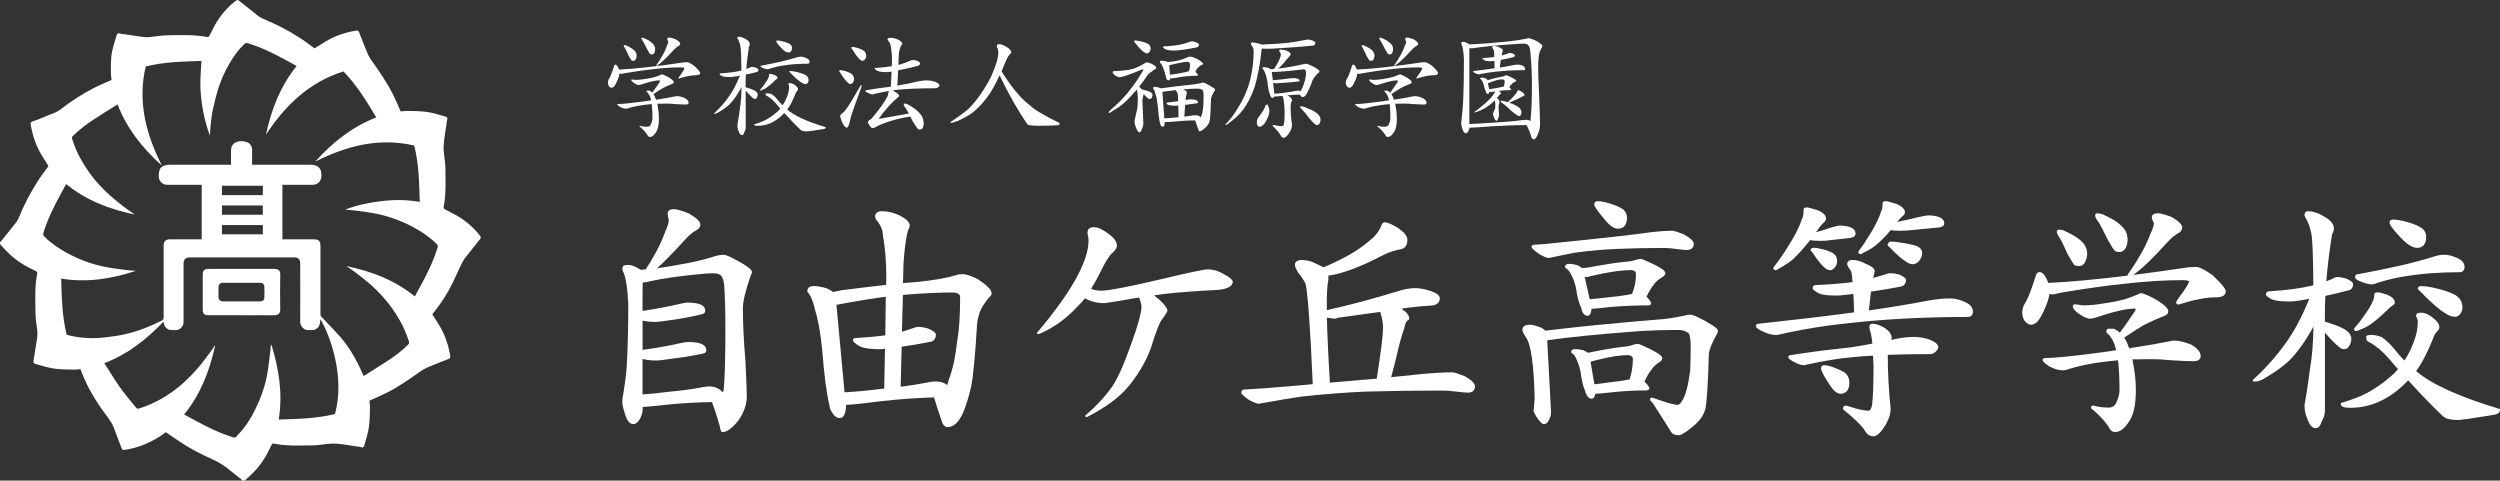
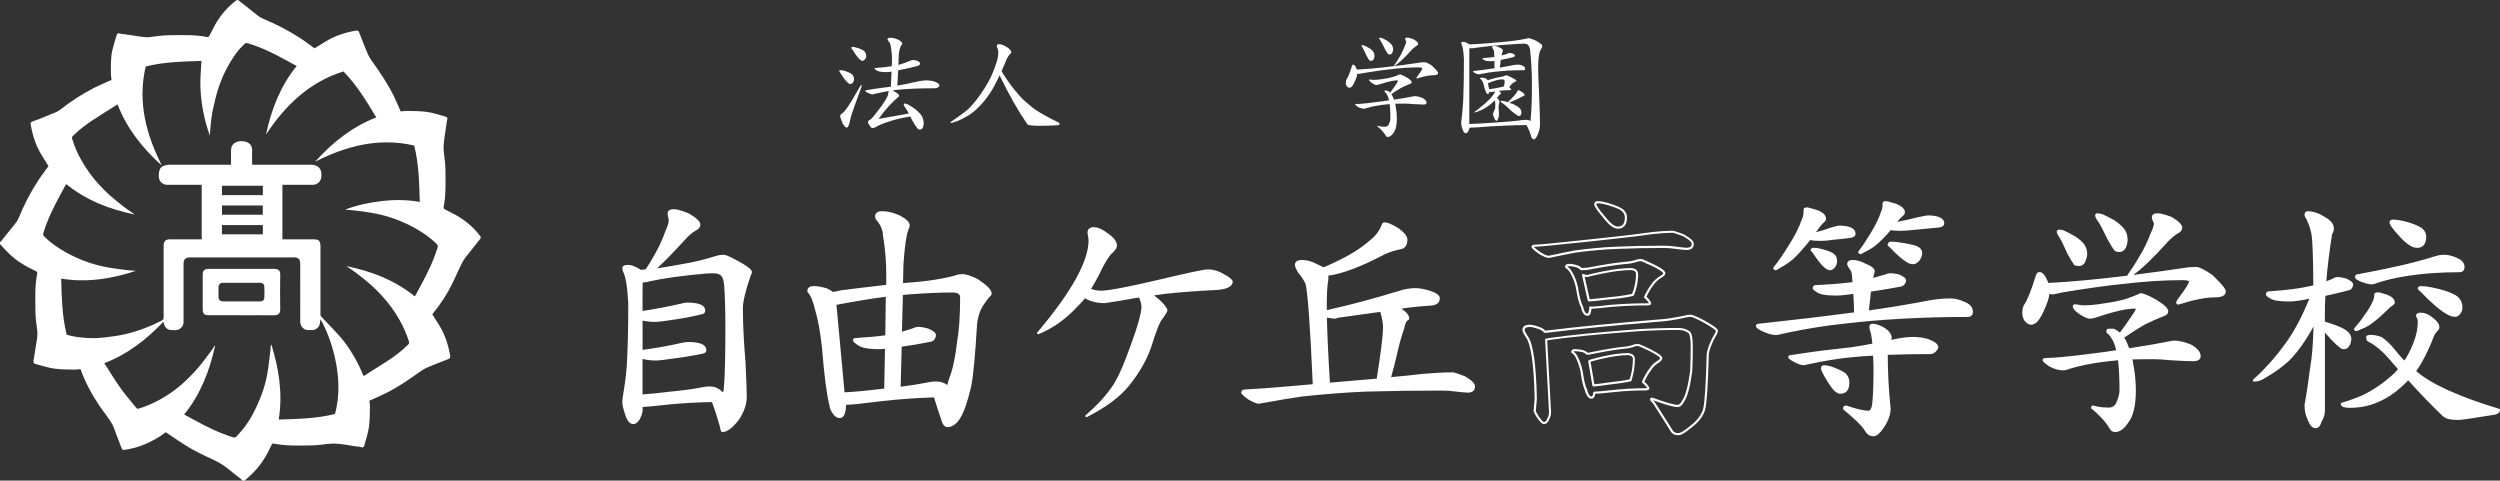
<svg xmlns="http://www.w3.org/2000/svg" id="_レイヤー_2" viewBox="0 0 463.09 89.03">
  <rect x="0" y="0" width="463.09" height="89.03" fill="#333333" stroke="none" />
  <defs>
    <style>.cls-1{fill:#fff;}</style>
  </defs>
  <g id="_レイヤー_1-2">
-     <path class="cls-1" d="M113.97,11.97c.19,0,.37.19.55.57.06.12.1.23.13.35,2.92-.13,6.93-.58,12.03-1.34.23-.01.44-.02.62-.02.23,0,.67.23,1.32.68.72.69,1.08,1.12,1.08,1.3,0,.28-.26.42-.79.42-.82,0-1.87.21-3.15.62-.06,0-.09-.03-.09-.09s.21-.36.62-.9c.32-.47.48-.77.48-.9,0-.03-.04-.07-.11-.11-.15-.04-.31-.07-.48-.07-1.58,0-3.24.1-4.97.31-1.39.13-3.18.38-5.37.75-.41.1-.66.15-.75.15-.12,0-.23-.02-.35-.07-.02.31-.12.7-.33,1.19-.25.6-.48,1.02-.7,1.25-.15.13-.29.2-.42.2-.18,0-.35-.11-.53-.33-.1-.18-.15-.38-.15-.62s.04-.43.13-.59c.28-.4.62-1.23,1.01-2.51.04-.16.12-.24.22-.24ZM116.98,14.72c.09,0,.21.01.35.04.13.03.27.04.42.04.47,0,1.01-.05,1.63-.15.73-.1,1.36-.23,1.89-.37.4-.13.78-.28,1.17-.44.04-.04.09-.07.13-.07.19,0,.59.17,1.21.51.69.41,1.03.73,1.03.95,0,.15-.12.26-.35.33-.47.18-1.01.42-1.63.73-.47.26-1.06.64-1.76,1.12-.01.01-.03.02-.04.02.16.21.29.45.37.73.04.1.09.21.13.31,1.45-.22,2.64-.43,3.56-.62.12-.03.22-.04.31-.04.4,0,.87.11,1.41.33.5.29.75.59.75.88,0,.23-.18.35-.53.35-.38,0-1.04-.03-1.98-.09-.57-.06-1.06-.09-1.45-.09-.66,0-1.28,0-1.85.02.04.22.08.43.11.64.13.7.2,1.4.2,2.09,0,1.25-.21,2.13-.62,2.66-.34.51-.68.77-1.03.77-.19,0-.33-.09-.42-.26-.35-.59-.87-1.16-1.56-1.72,0-.06.03-.09.09-.09.03,0,.15.03.35.09.31.06.62.09.95.09.37,0,.62-.15.75-.46.19-.42.29-.78.29-1.08,0-.92-.04-1.75-.11-2.46-.01-.07-.03-.14-.04-.2-.51.04-.98.1-1.41.15-.95.12-1.88.31-2.77.57-.21.09-.4.13-.57.13-.34,0-.71-.11-1.12-.33-.34-.23-.51-.38-.51-.44s.06-.09.18-.09c.76,0,2.41-.17,4.93-.51.41-.06.8-.12,1.17-.18-.04-.21-.09-.37-.13-.48-.09-.32-.27-.65-.55-.99-.12-.07-.18-.13-.18-.18,0-.1.03-.15.09-.15h.44c.22.1.4.23.55.37.4-.53.84-1.17,1.34-1.91.04-.09.07-.15.07-.2.03-.1-.02-.15-.15-.15-.23,0-.53.03-.88.09-.62.12-1.33.31-2.13.57-.37.13-.62.2-.77.2-.23,0-.56-.15-.99-.46-.26-.21-.4-.37-.4-.48,0-.06.03-.09.09-.09ZM115.62,8.36c.07,0,.19.01.35.04.32.15.65.32.97.51.41.26.68.51.81.75.12.21.18.42.18.66,0,.21-.06.43-.18.68-.1.18-.24.26-.42.26s-.29-.02-.35-.07c-.12-.16-.3-.46-.55-.9-.34-.76-.56-1.22-.68-1.39-.15-.22-.22-.37-.22-.46,0-.06.03-.09.09-.09ZM118.87,6.97c.09,0,.22.02.4.07.34.15.68.32,1.03.53.44.31.73.59.88.84.12.22.18.46.18.73,0,.21-.05.43-.15.66-.12.19-.26.29-.44.29-.16,0-.28-.03-.35-.09-.13-.16-.33-.48-.59-.95-.38-.81-.65-1.31-.79-1.5-.16-.22-.24-.38-.24-.48,0-.06.03-.09.09-.09ZM124.02,6.97c.22,0,.6.1,1.14.31.56.34.84.61.84.81,0,.18-.12.32-.35.44-.26.15-.57.41-.92.79-1.33,1.48-2.37,2.44-3.1,2.88-.06,0-.09-.02-.09-.07.4-.56.7-1.03.92-1.43.41-.65.76-1.34,1.03-2.09.19-.4.29-.69.29-.88,0-.06-.03-.13-.09-.22-.06-.13-.09-.23-.09-.29,0-.18.14-.26.42-.26Z" />
-     <path class="cls-1" d="M139.31,12.39c.12,0,.33.04.64.11.37.16.55.3.55.42,0,.09-.02.17-.07.24-.06.1-.15.16-.26.18-.66.18-1.33.34-2.02.48-.03.56-.04,1.09-.04,1.58v.75c.35.1.7.22,1.06.35.5.19.82.37.97.55.15.15.22.32.22.51,0,.16-.05.34-.15.53-.09.16-.21.24-.37.24-.12,0-.21-.03-.26-.09-.16-.12-.41-.34-.75-.68-.29-.34-.53-.59-.7-.77v6.86c0,.28-.09.56-.26.86-.1.35-.24.53-.42.53-.25,0-.46-.26-.64-.77-.15-.31-.22-.68-.22-1.12.19-1.03.35-2.1.48-3.21.16-.85.26-2.12.29-3.81-.76,1.42-1.51,2.49-2.24,3.21-.54.5-1.2.98-1.98,1.43-.32.21-.61.31-.86.31h-.09c.95-.85,1.83-1.83,2.64-2.93.81-1.06,1.55-2.43,2.22-4.14-.04.01-.08.02-.11.02-.78.16-1.36.24-1.74.24-.82,0-1.36-.09-1.61-.26-.19-.12-.29-.2-.29-.24,0-.12.06-.18.18-.18,1.54-.1,2.76-.26,3.65-.48.07-.01.14-.03.2-.04-.01-2.57-.07-4.07-.18-4.51-.1-.53-.29-1.03-.57-1.5,0-.18.06-.26.18-.26.45,0,.93.16,1.43.48.47.26.7.56.7.9,0,.13-.05.28-.15.44-.23,1.5-.4,2.88-.51,4.16.26-.09.51-.18.73-.29.1-.07.23-.11.37-.11ZM146.35,15.4c.23,0,.48.08.73.24.5.34.75.63.75.88,0,.12-.05.21-.15.29-.22.28-.33.46-.33.55-.48,1.23-.99,2.21-1.52,2.93,1.29,1.14,3.67,2.24,7.15,3.28,0,.18-.15.29-.44.33-1.76.29-2.79.44-3.08.44-.6,0-1-.11-1.21-.33-.92-.88-1.91-1.91-2.97-3.08-.82.88-1.68,1.51-2.57,1.89-.73.32-1.52.48-2.35.48-.47,0-.7-.08-.7-.24.67-.21,1.26-.42,1.76-.64.92-.43,1.84-1.06,2.75-1.89.13-.15.26-.29.37-.42-.28-.32-.56-.64-.84-.97-.53-.62-1.1-1.09-1.72-1.43-.12-.01-.18-.12-.18-.33,0-.06.12-.09.35-.09.25,0,.53.06.84.18.37.25.72.59,1.06,1.01.26.35.57.7.92,1.03.32-.47.59-.99.81-1.56.26-.65.4-1.27.4-1.87,0-.15-.05-.32-.15-.51,0-.12.11-.18.33-.18ZM142.74,13.68c.09,0,.33.07.73.2.38.16.57.35.57.57,0,.06-.04.11-.11.15-.19.12-.41.31-.66.57-.47.46-.91.82-1.32,1.1-.22.15-.51.29-.86.42-.1.06-.18.09-.24.09s-.09-.03-.09-.09c.31-.34.59-.7.86-1.1.37-.48.62-.92.77-1.32.06-.1.09-.27.09-.51,0-.06.09-.09.26-.09ZM148.33,10.5c.34,0,.7.1,1.1.29.35.16.53.38.53.66,0,.24-.11.35-.33.35-1.72,0-3.31.12-4.77.37-.66.1-1.37.27-2.13.51-.26.1-.43.15-.48.15-.25,0-.56-.07-.92-.22-.31-.12-.46-.22-.46-.31,0-.1.06-.15.18-.15,1.35-.25,2.54-.49,3.56-.73.98-.22,1.99-.49,3.04-.81.23-.07.47-.11.7-.11ZM143.95,7.5c.37,0,.84.09,1.41.26.54.18.9.34,1.08.51.18.16.26.36.26.59,0,.57-.23.86-.68.86-.35,0-.8-.29-1.34-.86-.6-.65-.9-1.05-.9-1.21,0-.09.06-.14.18-.15ZM146.35,13.16c.26,0,.57.04.92.11.87.18,1.52.39,1.96.64.37.22.55.55.55.99,0,.15-.05.3-.15.46-.12.15-.23.22-.35.22-.26,0-.52-.09-.77-.26-.51-.29-1.22-.91-2.13-1.85-.13-.1-.2-.18-.2-.22.03-.06.09-.09.18-.09Z" />
    <path class="cls-1" d="M155.63,13c.19,0,.42.03.68.09.65.18,1.14.39,1.47.64.28.22.42.55.42.99,0,.19-.07.39-.22.59-.16.18-.32.26-.46.26-.18,0-.34-.1-.51-.29-.35-.29-.83-.93-1.43-1.91-.09-.1-.13-.18-.13-.22.03-.1.09-.15.18-.15ZM159.51,15.75c.06.01.09.07.09.15,0,.15-.08.42-.24.81-.9,2.42-1.44,3.97-1.65,4.64-.12.38-.22.79-.31,1.23-.16.7-.35,1.06-.55,1.06s-.46-.26-.77-.79c-.29-.66-.44-1.11-.44-1.36,0-.16.06-.27.18-.33.42-.32.73-.64.92-.95.47-.6,1.36-2.06,2.68-4.38.01-.04.04-.07.09-.09ZM157.86,8.69c.21,0,.44.04.7.11.65.18,1.14.38,1.47.62.28.23.42.56.42.99,0,.21-.07.4-.22.59-.16.18-.32.26-.48.26s-.33-.09-.51-.26c-.34-.31-.81-.95-1.41-1.91-.09-.1-.13-.18-.13-.22.01-.12.07-.18.15-.18ZM169.03,11.11c.15,0,.4.04.75.11.43.18.64.34.64.48,0,.12-.03.22-.09.31-.09.1-.21.17-.35.2-1.16.32-2.36.59-3.61.81l-.15,2.84c1.41-.24,2.63-.48,3.67-.75.65-.15,1.25-.22,1.83-.22.41,0,.87.07,1.39.22.62.25.92.49.92.73,0,.07-.08.18-.24.31-.16.13-.34.2-.53.2-2.88,0-5.25.1-7.13.29-.25.03-.51.06-.77.09.16.09.35.21.57.37.41.22.62.46.62.7,0,.04-.07.12-.22.22-.47.4-1.04.95-1.72,1.67-.63.69-1.25,1.47-1.87,2.35,1.98-.35,3.85-.69,5.61-1.01-.25-.47-.43-.78-.55-.92-.26-.35-.4-.6-.4-.75,0-.12.03-.18.09-.18.12,0,.31.04.57.11.5.26,1,.58,1.5.95.65.53,1.07,1,1.28,1.43.18.4.26.83.26,1.3,0,.22-.06.46-.18.73-.13.21-.3.31-.51.31s-.35-.06-.44-.18c-.21-.25-.52-.73-.95-1.45l-.4-.79h-.02c-1.54.25-2.87.56-4,.95-1.16.38-1.96.72-2.4,1.01-.28.13-.47.2-.57.2-.16,0-.35-.18-.57-.53-.19-.25-.29-.45-.29-.59,0-.13.1-.26.29-.4.16-.06.29-.15.37-.26.19-.16.62-.68,1.28-1.56.76-.98,1.31-1.81,1.65-2.49.1-.21.17-.44.2-.7,0-.15.02-.27.07-.37-.82.15-1.74.34-2.75.57-.06.04-.14.07-.24.07-.19,0-.48-.09-.88-.29-.32-.16-.48-.27-.48-.33,0-.1.06-.15.18-.15,1.14-.21,2.08-.35,2.82-.44.5-.06,1.08-.13,1.74-.22l.13-2.79c-.41.06-.74.09-.99.09-.94,0-1.55-.12-1.85-.35-.21-.16-.31-.27-.31-.33s.06-.09.18-.09c1.16-.07,2.16-.18,3.01-.33l.04-1.08c0-.97-.08-1.85-.24-2.64-.01-.37-.19-.72-.53-1.06-.04-.06-.07-.1-.07-.13,0-.23.18-.35.53-.35.43,0,.9.11,1.43.33.53.29.79.56.79.79,0,.04-.04.1-.13.18-.22.28-.39.84-.51,1.67l-.09,2.05h.04c.81-.22,1.52-.48,2.16-.77.12-.07.26-.11.42-.11Z" />
    <path class="cls-1" d="M185.11,8.18c.34,0,.78.17,1.34.51.59.35.88.7.88,1.03,0,.1-.1.22-.31.35-.25.34-.42.61-.51.81-.35.85-.68,1.63-.99,2.33,1.16,1.85,2.16,3.23,3.01,4.14.56.72,1.31,1.44,2.24,2.16.85.82,2.68,1.91,5.5,3.28,0,.22-.06.35-.18.4-1.11.07-2.29.11-3.52.11s-2.04-.08-2.24-.24c-1.79-2.61-3.51-5.65-5.17-9.11-.66,1.41-1.25,2.52-1.78,3.32-1.07,1.6-2.28,2.9-3.63,3.89-.87.54-1.68.97-2.44,1.28l-1.08.35c-.1,0-.15-.06-.15-.18,1.54-1.04,2.64-1.85,3.3-2.42,1.04-1.04,2.05-2.33,3.01-3.87.88-1.35,1.58-2.82,2.09-4.42.29-.81.44-1.53.44-2.18,0-.42-.06-.7-.18-.81-.06-.15-.09-.28-.09-.4,0-.22.15-.33.44-.33Z" />
-     <path class="cls-1" d="M212.37,11.53c.18,0,.49.09.95.29.57.29.86.54.86.75,0,.1-.1.2-.31.29-.73.5-1.17.85-1.3,1.06-.53.79-1.05,1.5-1.56,2.13.19.18.35.34.48.51h.04c.31.07.63.16.97.26.41.13.68.26.81.4.12.1.18.22.18.35,0,.16-.05.34-.15.53-.09.16-.21.24-.37.24-.12,0-.2-.03-.24-.09-.15-.09-.35-.26-.62-.53-.1-.12-.19-.22-.26-.31-.02.12-.05.27-.11.46-.09.37-.13.58-.13.64l.18,4.38c0,.31-.08.62-.24.95-.18.45-.33.68-.46.68-.28,0-.55-.44-.81-1.32-.09-.23-.13-.42-.13-.57,0-.26.15-1,.44-2.22.12-.42.18-1.17.18-2.24,0-.57-.06-1.1-.18-1.58-.35.41-.69.78-1.01,1.1-.94,1.13-2.04,2.05-3.3,2.75-.45.32-.73.48-.84.48-.04,0-.07-.03-.09-.09,0-.06.09-.18.26-.37,1.35-1.17,2.36-2.17,3.04-2.99,1.1-1.29,2.1-2.71,3.01-4.27.09-.12.13-.21.13-.26s-.06-.09-.18-.09c-2.39.97-3.77,1.45-4.14,1.45-.31,0-.65-.13-1.01-.4-.23-.22-.35-.37-.35-.46,0-.18.06-.26.18-.26,1.47-.06,2.55-.18,3.26-.35.73-.16,1.58-.54,2.53-1.14.21-.07.31-.12.31-.13ZM210.22,7.5c.22,0,.48.03.79.09.73.15,1.29.33,1.67.55.31.21.46.51.46.9,0,.19-.07.39-.22.59-.16.18-.32.26-.46.26-.21,0-.4-.09-.59-.26-.41-.28-.97-.87-1.67-1.78-.09-.09-.13-.15-.13-.2.01-.1.07-.15.15-.15ZM213.82,16.08c.25,0,.54.05.88.15.09.03.16.07.22.11h.29c.18,0,.37-.02.57-.07,1.28-.19,3.06-.4,5.37-.64.4-.03.89-.13,1.5-.31.04-.01.12-.02.22-.02.15,0,.53.17,1.14.51.72.4,1.08.66,1.08.79,0,.04-.02.1-.07.18-.4.6-.63,1.11-.7,1.52-.06,2.3-.15,3.68-.26,4.14-.12.46-.38.86-.79,1.21-.5.46-.84.68-1.01.68-.13,0-.22-.09-.26-.26-.19-.56-.4-1.15-.62-1.78-1.1.01-2.2.07-3.3.18-1.22.1-1.97.15-2.27.15h-.09v.18c-.01.46-.12.68-.33.68-.15,0-.27-.09-.37-.26-.1-.18-.15-.32-.15-.42-.16-.65-.3-1.72-.42-3.23-.1-.92-.24-1.65-.42-2.18-.12-.48-.26-.83-.44-1.03,0-.18.08-.26.24-.26ZM215.12,11.26c.56,0,.89.06,1.01.18.06.02.12.03.18.04.75-.04,1.42-.14,2.02-.29.54-.13,1.09-.32,1.63-.57.16-.09.32-.13.48-.13.28,0,.72.15,1.32.44.73.41,1.1.73,1.1.95,0,.03-.06.07-.18.11-.28.12-.49.26-.64.42-.26.22-.47.52-.62.9.01.01.04.03.07.04.28.28.42.48.42.59-.04.06-.1.09-.18.09-1.07,0-2.13.09-3.19.26-.88.16-1.42.24-1.63.24-.06,0-.12,0-.18-.02v.02c0,.23-.05.35-.15.35-.31,0-.48-.12-.53-.35-.35-1.53-.72-2.48-1.1-2.86-.07-.07-.11-.12-.11-.15,0-.18.09-.26.26-.26ZM215.67,21.93c.59-.03,1.39-.09,2.42-.2.07-.01.15-.02.22-.02-.01-.84-.03-1.55-.04-2.16-.32.03-.54.04-.66.04-.43,0-.81-.04-1.14-.13-.26-.1-.4-.2-.4-.29s.06-.15.18-.18c.69-.07,1.36-.15,2-.24-.03-.75-.07-1.22-.11-1.43-.1-.22-.2-.39-.29-.51-.03-.04-.06-.08-.09-.11-.85.09-1.56.18-2.11.26-.1.03-.19.04-.26.04h-.07l.35,4.91ZM220.71,7.66c.15,0,.4.04.75.13.42.18.64.34.64.48,0,.1-.04.21-.11.31s-.18.17-.33.2c-.87.18-1.76.33-2.68.46-.65.09-1.13.13-1.45.13-.92,0-1.53-.12-1.83-.35-.21-.16-.31-.27-.31-.33s.06-.09.18-.09c1.35-.07,2.42-.2,3.21-.37.6-.15,1.14-.31,1.61-.48.1-.06.21-.09.33-.09ZM216.71,13.84c.4-.03.95-.11,1.65-.24.78-.12,1.41-.26,1.89-.42.03-.13.07-.29.11-.48.06-.26.09-.48.09-.64,0-.41-.2-.62-.59-.62-.28,0-.85.1-1.72.29-.72.16-1.23.28-1.54.35.01.41.05,1,.11,1.76ZM219.37,21.6c.6-.06,1.12-.13,1.56-.22.19-.03.37-.04.55-.04.32,0,.59.09.79.26.06.06.1.11.13.15.03-.06.06-.12.09-.18.18-.32.31-1.02.42-2.09.03-.53.04-1.1.04-1.72,0-.51-.05-.86-.15-1.03-.23-.21-.56-.31-.97-.31-.66,0-1.31.03-1.94.09-.25.02-.5.03-.75.04.47.19.7.37.7.55-.01.09-.02.18-.02.29-.09.19-.16.57-.22,1.14.15-.03.29-.06.42-.09.22-.03.39-.04.51-.04.92,0,1.39.2,1.39.59,0,.07-.09.12-.26.15-.75.12-1.46.21-2.13.29-.06.6-.11,1.32-.15,2.16Z" />
-     <path class="cls-1" d="M242.27,7.33c.15,0,.4.04.75.13.43.18.64.33.64.46,0,.12-.04.22-.11.31-.07.12-.18.19-.33.22-1.79.18-3.66.32-5.61.44-1.33.1-2.33.15-2.99.15-.32,0-.61-.01-.86-.04-.04.09-.07.15-.07.2-.29,2.79-.73,5.12-1.32,7-.57,1.63-1.26,2.99-2.07,4.07-.72.97-1.69,1.87-2.9,2.71-.12.12-.26.18-.42.18v-.09c.91-.95,1.65-1.92,2.22-2.9,1.13-1.76,1.92-3.56,2.38-5.39.42-1.75.64-3.48.64-5.21,0-.48-.09-.81-.26-.99-.18-.22-.26-.37-.26-.46,0-.18.09-.26.26-.26.29,0,.73.08,1.3.24.18.04.32.1.42.15,2.05-.07,3.72-.18,4.99-.33,1.13-.15,2.13-.31,3.01-.51.18-.04.37-.07.59-.07ZM234.7,19.36c.06,0,.12.07.18.2.18.38.26.69.26.92,0,.53-.17,1.1-.51,1.72-.18.42-.41.75-.7.99-.21.19-.4.29-.59.29s-.34-.1-.44-.31c-.06-.18-.09-.36-.09-.55,0-.21.05-.43.15-.68.87-1.14,1.33-1.89,1.41-2.24.04-.22.15-.33.33-.33ZM237.45,9.22c.38,0,.75.1,1.1.29.35.16.53.35.53.57,0,.04-.07.15-.2.31-.26.31-.46.54-.59.68-.4.54-.91,1.09-1.54,1.65,1.55-.19,3.26-.5,5.1-.92.22,0,.67.16,1.34.48.82.44,1.23.76,1.23.97,0,.07-.07.16-.22.26-.46.4-.82.87-1.1,1.43-.21.67-.54,1.46-1.01,2.35-.09.22-.23.41-.44.57-.16.07-.3.11-.42.11-.13,0-.23-.08-.31-.24-.04-.07-.09-.14-.13-.2-.78.01-1.55.06-2.33.13.09.04.18.1.26.15.41.26.62.54.62.84,0,.06-.03.11-.09.15-.12.19-.18.53-.18,1.01,0,1.06.09,2.16.26,3.32,0,.5-.21,1.05-.62,1.65-.38.5-.69.75-.92.75s-.43-.15-.57-.46c-.21-.4-.7-.99-1.5-1.78,0-.1.06-.15.18-.15.67.16,1.16.24,1.45.24.25,0,.41-.13.48-.4.09-.43.13-1.08.13-1.96,0-.62-.04-1.32-.13-2.11-.04-.47-.12-.81-.24-1.01-.01-.06-.03-.11-.04-.15-.73.09-1.2.13-1.39.13h-.15c-.06.18-.15.26-.29.26s-.25-.09-.35-.29c-.1-.16-.15-.29-.15-.4-.19-.47-.34-1.26-.46-2.38-.12-.67-.26-1.21-.44-1.61-.12-.35-.28-.6-.48-.75,0-.18.09-.26.26-.26.23,0,.52.04.86.13.19.09.33.18.42.26.22-.01.43-.04.64-.07.44-.65.79-1.28,1.03-1.89.15-.37.22-.65.22-.84,0-.09-.11-.29-.33-.62,0-.16.17-.24.51-.24ZM236.07,17.36c.46-.01,1.06-.07,1.8-.18.91-.1,1.63-.22,2.16-.35.16-.03.31-.04.44-.04.18,0,.33.04.46.11.37-.69.64-1.39.81-2.09.12-.48.18-.92.18-1.3,0-.45-.14-.68-.42-.68-2.8.34-4.77.51-5.92.51l.2,1.52c1.14-.09,2.22-.21,3.23-.35.22-.03.39-.04.51-.04.81,0,1.21.17,1.21.51,0,.06-.08.1-.24.11-.92.12-1.79.2-2.6.24-.67.06-1.11.09-1.3.09-.28,0-.54-.01-.77-.04l.24,2ZM240.91,19.69c.12,0,.31.02.57.07.5.19,1.01.4,1.54.64.65.35,1.08.67,1.3.95.19.26.29.55.29.86,0,.21-.06.42-.18.66-.1.19-.25.29-.44.29-.16,0-.27-.03-.33-.09-.25-.18-.6-.54-1.06-1.08-.67-.89-1.13-1.44-1.36-1.65-.28-.25-.42-.43-.42-.55,0-.06.03-.09.09-.09Z" />
    <path class="cls-1" d="M250.65,11.97c.19,0,.37.19.55.57.06.12.1.23.13.35,2.92-.13,6.93-.58,12.03-1.34.23-.01.44-.02.62-.02.23,0,.67.23,1.32.68.72.69,1.08,1.12,1.08,1.3,0,.28-.26.42-.79.42-.82,0-1.87.21-3.15.62-.06,0-.09-.03-.09-.09s.21-.36.62-.9c.32-.47.48-.77.48-.9,0-.03-.04-.07-.11-.11-.15-.04-.31-.07-.48-.07-1.58,0-3.24.1-4.97.31-1.39.13-3.18.38-5.37.75-.41.1-.66.15-.75.15-.12,0-.23-.02-.35-.07-.02.31-.12.7-.33,1.19-.25.6-.48,1.02-.7,1.25-.15.13-.29.2-.42.2-.18,0-.35-.11-.53-.33-.1-.18-.15-.38-.15-.62s.04-.43.13-.59c.28-.4.62-1.23,1.01-2.51.04-.16.12-.24.22-.24ZM253.67,14.72c.09,0,.21.01.35.04.13.03.27.04.42.04.47,0,1.01-.05,1.63-.15.73-.1,1.36-.23,1.89-.37.4-.13.79-.28,1.17-.44.04-.04.09-.07.13-.07.19,0,.59.17,1.21.51.69.41,1.03.73,1.03.95,0,.15-.12.26-.35.33-.47.18-1.01.42-1.63.73-.47.26-1.06.64-1.76,1.12-.01.01-.03.02-.04.02.16.21.29.45.37.73.04.1.09.21.13.31,1.45-.22,2.64-.43,3.56-.62.12-.03.22-.04.31-.04.4,0,.87.11,1.41.33.5.29.75.59.75.88,0,.23-.18.35-.53.35-.38,0-1.04-.03-1.98-.09-.57-.06-1.06-.09-1.45-.09-.66,0-1.28,0-1.85.02.04.22.08.43.11.64.13.7.2,1.4.2,2.09,0,1.25-.21,2.13-.62,2.66-.34.51-.68.77-1.03.77-.19,0-.33-.09-.42-.26-.35-.59-.87-1.16-1.56-1.72,0-.06.03-.09.09-.09.03,0,.15.03.35.09.31.06.62.09.95.09.37,0,.62-.15.75-.46.19-.42.29-.78.29-1.08,0-.92-.04-1.75-.11-2.46-.01-.07-.03-.14-.04-.2-.51.04-.98.1-1.41.15-.95.12-1.88.31-2.77.57-.21.09-.4.13-.57.13-.34,0-.71-.11-1.12-.33-.34-.23-.51-.38-.51-.44s.06-.09.18-.09c.76,0,2.41-.17,4.93-.51.41-.06.8-.12,1.17-.18-.04-.21-.09-.37-.13-.48-.09-.32-.27-.65-.55-.99-.12-.07-.18-.13-.18-.18,0-.1.03-.15.09-.15h.44c.22.1.4.23.55.37.4-.53.84-1.17,1.34-1.91.04-.09.07-.15.07-.2.03-.1-.02-.15-.15-.15-.23,0-.53.03-.88.09-.62.12-1.33.31-2.13.57-.37.13-.62.2-.77.2-.24,0-.57-.15-.99-.46-.26-.21-.4-.37-.4-.48,0-.06.03-.09.09-.09ZM252.3,8.36c.07,0,.19.01.35.04.32.15.65.32.97.51.41.26.68.51.81.75.12.21.18.42.18.66,0,.21-.06.43-.18.68-.1.18-.24.26-.42.26s-.29-.02-.35-.07c-.12-.16-.3-.46-.55-.9-.34-.76-.56-1.22-.68-1.39-.15-.22-.22-.37-.22-.46,0-.06.03-.09.09-.09ZM255.56,6.97c.09,0,.22.02.4.07.34.15.68.32,1.03.53.44.31.73.59.88.84.12.22.18.46.18.73,0,.21-.05.43-.15.66-.12.19-.26.29-.44.29-.16,0-.28-.03-.35-.09-.13-.16-.33-.48-.59-.95-.38-.81-.65-1.31-.79-1.5-.16-.22-.24-.38-.24-.48,0-.06.03-.09.09-.09ZM260.71,6.97c.22,0,.6.1,1.14.31.56.34.84.61.84.81,0,.18-.12.32-.35.44-.26.15-.57.41-.92.79-1.33,1.48-2.37,2.44-3.1,2.88-.06,0-.09-.02-.09-.07.4-.56.7-1.03.92-1.43.41-.65.75-1.34,1.03-2.09.19-.4.29-.69.29-.88,0-.06-.03-.13-.09-.22-.06-.13-.09-.23-.09-.29,0-.18.14-.26.42-.26Z" />
    <path class="cls-1" d="M271.07,7.75c.23,0,.53.11.88.33.12.06.21.11.29.15,2.02-.09,4.47-.28,7.33-.57,1.36-.16,2.46-.34,3.3-.53.07-.04.18-.07.33-.07.12,0,.56.16,1.32.48.81.47,1.2.79,1.17.97,0,.18-.06.34-.18.51-.4.51-.59,1.67-.59,3.48,0,.88.05,2.29.15,4.25.13,3.4.2,5.5.2,6.29,0,.63-.15,1.27-.44,1.91-.25.57-.48.86-.68.86-.19,0-.34-.12-.46-.35-.25-.88-.56-1.64-.92-2.29-2.23.01-4.44.1-6.64.24-2.07.16-3.34.24-3.83.24h-.09c-.03.22-.12.46-.26.73-.16.21-.3.31-.42.31-.26,0-.48-.27-.64-.81-.15-.44-.22-.77-.22-.99l.02-.42c.19-1.63.31-2.9.35-3.83.09-2.05.13-4.62.13-7.7-.07-1.44-.23-2.36-.46-2.77-.03-.12-.04-.2-.04-.24,0-.12.14-.18.42-.18ZM272.19,22.97c1.06-.03,2.57-.12,4.55-.26,2.1-.12,3.78-.26,5.04-.44.34-.04.67-.07.99-.07.28,0,.51.07.7.22.01-.04.03-.08.04-.11.18-1.69.26-3.87.26-6.56,0-2.1-.1-4.17-.31-6.23-.03-.57-.18-.98-.46-1.23-.16-.13-.36-.2-.59-.2-.69,0-1.45.04-2.27.11-2.41.15-4.68.37-6.82.66-.31.06-.55.09-.73.09-.13,0-.26-.01-.4-.04-.01.32-.02.79-.02,1.41v12.65ZM279.67,9.81c.1,0,.27.03.51.09.29.13.44.25.44.35,0,.07-.02.14-.07.2-.04.07-.11.12-.2.13-.75.21-1.53.37-2.35.51-.06.41-.12.89-.18,1.43.85-.13,1.72-.29,2.6-.48.28-.04.54-.07.79-.07.28,0,.57.07.88.22.28.13.42.32.42.55,0,.18-.09.26-.26.26-1.91,0-3.68.1-5.32.29-.73.07-1.53.2-2.38.37-.31.07-.49.11-.55.11-.21,0-.46-.07-.75-.22-.25-.12-.37-.22-.37-.31,0-.06.03-.09.09-.09,1.47-.16,2.76-.33,3.87-.51,0-.5,0-.95-.02-1.34-.28.03-.5.04-.66.04-.67,0-1.11-.09-1.32-.26-.16-.12-.24-.2-.24-.24,0-.06.03-.09.09-.09.82-.04,1.53-.11,2.11-.2-.01-.62-.04-1-.07-1.17-.07-.16-.15-.29-.22-.37-.06-.1-.1-.18-.11-.24,0-.18.12-.26.35-.26.32,0,.64.09.95.26.46.19.68.37.68.53-.01.06-.02.12-.02.2-.07.13-.14.4-.2.79.44-.12.84-.25,1.21-.4.09-.06.19-.09.31-.09ZM274.43,14.37c.18,0,.4.04.66.11.28.12.42.24.44.37.15-.01.26-.04.33-.09.89-.26,1.62-.44,2.18-.53.26-.01.54-.1.84-.26.07-.01.14-.02.2-.02s.37.13.92.4c.59.29.88.5.88.62,0,.04-.06.1-.18.15-.28.12-.48.25-.62.4-.18.16-.34.37-.51.62.01,0,.02,0,.02.02.22.22.33.37.33.46-.04.04-.1.07-.15.07-.73,0-1.46.05-2.18.15.04.01.08.04.11.07.22.12.33.25.33.4,0,.06-.08.13-.24.22-.12.13-.21.26-.29.37-.06.07-.12.14-.2.2.31.32.46.57.46.75,0,.09-.03.23-.09.42-.06.26-.09.41-.09.44l.09,1.56c0,.21-.05.42-.15.64-.1.31-.2.46-.29.46-.21,0-.4-.3-.59-.9-.06-.15-.09-.27-.09-.37s.1-.37.31-.81c.09-.16.13-.43.13-.81,0-.34-.03-.65-.09-.92-.1.1-.21.21-.31.33-.47.44-.96.81-1.47,1.12-.47.26-.92.48-1.36.64-.42.13-.67.2-.73.2h-.09c.57-.38,1-.71,1.3-.99.67-.51,1.25-1.03,1.74-1.54.41-.46.69-.81.84-1.08.07-.1.12-.2.15-.29-.48.07-.79.11-.92.11-.07,0-.14,0-.2-.02-.03.25-.11.37-.24.37-.12,0-.22-.08-.31-.24-.07-.15-.11-.26-.11-.35-.15-.23-.26-.61-.35-1.12-.09-.32-.2-.58-.33-.77-.09-.16-.21-.28-.35-.35,0-.12.09-.18.26-.18ZM275.84,16.5c.31-.01.74-.07,1.3-.18.59-.1,1.06-.21,1.43-.31.04-.13.08-.28.11-.44.03-.18.04-.35.04-.53,0-.21-.15-.32-.44-.33-.21,0-.48.03-.84.09-.51.12-1.06.3-1.65.55-.04.03-.07.04-.09.04h-.09l.22,1.1ZM281.21,16.7c.12,0,.34.09.66.29.37.28.55.47.55.57,0,.09-.09.17-.26.24-.56.31-1.42.72-2.6,1.23.22.07.43.15.64.22.67.31,1.12.59,1.34.84.19.22.29.46.29.73,0,.15-.04.31-.13.48-.07.13-.18.2-.31.2-.12,0-.21-.03-.26-.09-.26-.15-.65-.43-1.17-.86-.75-.73-1.25-1.18-1.52-1.34-.32-.22-.48-.37-.48-.46,0-.06.03-.09.09-.09.12,0,.32.02.59.07.21.06.42.12.64.2.38-.34.7-.65.97-.95.41-.42.7-.82.88-1.19.01-.06.04-.09.09-.09Z" />
    <path class="cls-1" d="M124.82,38.94c.51,0,1.41.26,2.69.77,1.34.8,2.02,1.42,2.02,1.87,0,.42-.29.75-.86,1.01-.64.38-1.36,1.02-2.16,1.92-2.18,2.4-3.98,4.22-5.42,5.47,1.47-.19,3.15-.46,5.04-.82,2.08-.32,4.29-.85,6.62-1.58.45-.13.86-.19,1.25-.19s1.26.38,2.64,1.15c1.63.9,2.45,1.52,2.45,1.87,0,.1-.06.26-.19.48-.99,2.85-1.49,4.91-1.49,6.19,0,2.85.16,6.16.48,9.94.16,3.33.24,5.49.24,6.48,0,1.34-.5,2.75-1.49,4.22-1.12,1.41-2.06,2.11-2.83,2.11-.06,0-.18-.38-.34-1.15-.51-1.79-.99-3.26-1.44-4.42-2.69.03-5.36.18-8.02.43-2.82.32-4.54.48-5.18.48v.91c-.06.48-.26,1.01-.58,1.58-.35.45-.66.67-.91.67-.58,0-1.04-.59-1.39-1.78-.32-.96-.48-1.68-.48-2.16l.05-.67c.42-2.43.67-4.37.77-5.81.19-3.14.29-7.04.29-11.71-.16-3.14-.5-5.15-1.01-6.05-.06-.26-.1-.43-.1-.53,0-.26.3-.38.91-.38.51,0,1.15.24,1.92.72.13.06.24.13.34.19.35-.03.7-.06,1.06-.1.58-.83,1.04-1.58,1.39-2.26.93-1.5,1.71-3.15,2.35-4.94.42-.93.62-1.6.62-2.02,0-.19-.03-.38-.1-.58-.06-.35-.1-.61-.1-.77,0-.38.32-.58.96-.58ZM118.82,73.26c1.28-.06,2.93-.22,4.94-.48,2.66-.26,4.78-.54,6.38-.86.42-.1.83-.14,1.25-.14.83,0,1.52.26,2.06.77.19.16.35.3.48.43.19-.22.3-.54.34-.96.19-2.11.29-5.87.29-11.28,0-3.26-.08-5.97-.24-8.11-.13-1.02-.43-1.66-.91-1.92-.26-.19-.75-.29-1.49-.29-.29,0-.67.02-1.15.05-4.38.38-7.87.86-10.46,1.44-.42.13-.78.19-1.1.19-.1,0-.21-.02-.34-.05-.03.7-.05,1.66-.05,2.88v2.88c2.62-.38,5.07-.85,7.34-1.39.48-.13.85-.19,1.1-.19,2.11,0,3.17.43,3.17,1.3,0,.26-.18.42-.53.48-2.02.48-3.9.83-5.66,1.06-1.47.22-2.4.34-2.78.34-.99,0-1.87-.1-2.64-.29v5.9c2.69-.35,5.2-.8,7.54-1.34.48-.1.85-.14,1.1-.14,2.11,0,3.17.45,3.17,1.34,0,.22-.18.37-.53.43-2.02.42-3.9.72-5.66.91-1.47.22-2.42.34-2.83.34-1.02,0-1.95-.11-2.78-.34v7.06Z" />
    <path class="cls-1" d="M133.8,80.04c-.2,0-.28-.1-.53-1.31-.49-1.7-.95-3.13-1.38-4.25-2.62.04-5.26.18-7.86.43-2.59.29-4.24.45-5,.48v.72c-.07.53-.27,1.09-.6,1.68-.41.53-.76.78-1.09.78-.68,0-1.2-.63-1.58-1.92-.33-.98-.49-1.71-.49-2.22l.05-.69c.42-2.44.67-4.39.77-5.81.19-3.12.29-7.05.29-11.7-.16-3.08-.49-5.08-.98-5.95,0-.02-.02-.03-.02-.05-.07-.27-.1-.46-.1-.58,0-.39.37-.58,1.11-.58.55,0,1.22.25,2.03.75.1.05.19.1.28.16l.89-.08c.54-.79.99-1.51,1.33-2.16.92-1.5,1.71-3.15,2.34-4.92.41-.91.61-1.56.61-1.95,0-.17-.03-.34-.09-.51-.07-.39-.11-.65-.11-.83,0-.35.2-.78,1.16-.78.54,0,1.44.26,2.76.78,1.47.87,2.14,1.52,2.14,2.06,0,.5-.33.9-.98,1.19-.6.36-1.31.99-2.09,1.87-1.94,2.13-3.6,3.83-4.95,5.05,1.31-.18,2.78-.43,4.38-.73,2.07-.32,4.29-.85,6.6-1.58.47-.13.91-.2,1.31-.2.27,0,.85.12,2.74,1.18,2.25,1.23,2.55,1.73,2.55,2.05,0,.13-.07.31-.22.58-.96,2.78-1.46,4.84-1.46,6.09,0,2.83.16,6.17.48,9.92.16,3.33.24,5.51.24,6.5,0,1.38-.51,2.84-1.52,4.33-1.18,1.49-2.16,2.2-3,2.2ZM132.02,74.07c.08,0,.16.05.19.13.45,1.15.93,2.65,1.45,4.43.13.63.21.9.25,1,.68-.06,1.55-.75,2.57-2.03.96-1.42,1.44-2.8,1.44-4.1,0-.98-.08-3.16-.24-6.47-.32-3.75-.48-7.1-.48-9.95,0-1.3.5-3.4,1.5-6.26.18-.32.18-.41.18-.41,0-.07-.11-.47-2.34-1.7-1.67-.93-2.3-1.13-2.54-1.13-.36,0-.76.06-1.19.18-2.33.73-4.56,1.27-6.65,1.59-1.87.35-3.57.62-5.04.82-.09.01-.17-.04-.21-.12-.04-.08-.02-.18.05-.23,1.42-1.23,3.24-3.07,5.41-5.46.81-.91,1.55-1.56,2.21-1.96.52-.23.77-.5.77-.84,0-.21-.25-.71-1.92-1.7-1.22-.49-2.1-.74-2.59-.74-.76,0-.76.27-.76.38,0,.15.03.4.09.73.06.19.1.4.1.61,0,.45-.21,1.13-.64,2.1-.64,1.78-1.43,3.46-2.36,4.97-.35.67-.82,1.43-1.4,2.26-.03.05-.09.08-.15.08l-1.06.1s-.09,0-.13-.03c-.09-.06-.2-.12-.31-.18-.75-.47-1.36-.7-1.83-.7s-.71.09-.71.18c0,.04.01.16.08.45.52.94.86,2.94,1.02,6.11,0,4.66-.1,8.61-.29,11.73-.1,1.43-.35,3.4-.77,5.83l-.05.65c0,.44.16,1.15.47,2.08.32,1.09.73,1.64,1.2,1.64.11,0,.35-.08.75-.6.29-.52.47-1.03.53-1.49v-.89c0-.11.09-.2.2-.2.63,0,2.37-.16,5.16-.48,2.66-.26,5.36-.4,8.04-.43h0ZM119.69,50.08h0,0ZM118.82,73.47c-.05,0-.1-.02-.14-.06-.04-.04-.06-.09-.06-.14v-7.06c0-.06.03-.12.08-.16.05-.04.11-.05.17-.03.81.22,1.73.33,2.73.33.4,0,1.34-.11,2.8-.33,1.76-.19,3.66-.5,5.65-.91.37-.07.37-.19.37-.24,0-.76-1-1.14-2.97-1.14-.24,0-.6.05-1.06.14-2.33.54-4.87,1-7.55,1.35-.06,0-.11,0-.16-.05-.04-.04-.07-.09-.07-.15v-5.9c0-.06.03-.12.08-.16.05-.04.11-.05.17-.04.75.19,1.62.28,2.59.28.38,0,1.3-.11,2.75-.33,1.74-.22,3.64-.58,5.65-1.05.37-.07.37-.22.37-.29,0-.73-1-1.1-2.97-1.1-.24,0-.59.06-1.05.19-2.27.54-4.75,1.01-7.37,1.4-.05,0-.12,0-.16-.05-.04-.04-.07-.09-.07-.15v-2.88c0-1.21.02-2.19.05-2.89,0-.06.03-.12.08-.15.05-.04.11-.05.17-.03.11.03.21.04.29.04.3,0,.65-.06,1.04-.18,2.6-.58,6.13-1.06,10.51-1.45.48-.03.87-.05,1.17-.05.79,0,1.31.11,1.61.33.52.28.85.95.99,2.06.16,2.15.24,4.88.24,8.14,0,5.39-.1,9.19-.29,11.3-.04.46-.16.82-.38,1.07-.04.04-.09.07-.14.07-.05,0-.11-.02-.15-.06-.12-.12-.28-.26-.47-.42-.51-.48-1.16-.72-1.94-.72-.4,0-.81.05-1.2.14-1.6.32-3.75.61-6.41.87-2.01.26-3.67.42-4.95.48h0ZM119.02,66.47v6.59c1.24-.07,2.83-.23,4.72-.47,2.65-.25,4.79-.54,6.37-.86.42-.1.86-.15,1.29-.15.88,0,1.62.28,2.2.82.11.09.22.18.31.27.09-.17.15-.4.17-.67.19-2.1.29-5.89.29-11.26,0-3.24-.08-5.97-.24-8.1-.12-.94-.39-1.54-.81-1.76-.18-.13-.54-.26-1.39-.26-.29,0-.67.02-1.14.05-4.35.38-7.86.86-10.43,1.44-.42.13-.81.2-1.15.2-.05,0-.09,0-.15,0-.03.67-.04,1.56-.04,2.64v2.65c2.52-.38,4.91-.83,7.1-1.35.5-.13.88-.2,1.15-.2,2.27,0,3.37.49,3.37,1.5,0,.21-.09.57-.69.68-2.01.48-3.92.83-5.67,1.06-1.47.22-2.41.34-2.81.34-.9,0-1.72-.08-2.44-.24v5.42c2.58-.34,5.04-.79,7.29-1.31.5-.1.88-.15,1.15-.15,2.27,0,3.37.5,3.37,1.54,0,.23-.12.52-.69.63-2,.41-3.92.72-5.68.92-1.49.23-2.43.34-2.85.34-.93,0-1.8-.09-2.58-.28Z" />
    <path class="cls-1" d="M150.69,53.2c.64,0,1.41.13,2.3.38.54.22.94.46,1.2.72.45-.06,1.02-.18,1.73-.34,3.07-.38,5.87-.72,8.4-1.01l.05-1.54c0-2.85-.21-5.46-.62-7.82-.03-1.09-.48-2.11-1.34-3.07-.06-.19-.1-.34-.1-.43,0-.51.37-.77,1.1-.77.96,0,2.02.26,3.17.77,1.15.61,1.73,1.17,1.73,1.68,0,.16-.08.4-.24.72-.38,1.06-.69,3.15-.91,6.29l-.1,3.89c1.06-.1,2.05-.18,2.98-.24,3.2-.32,5.71-.78,7.54-1.39.26-.03.48-.05.67-.05.67,0,1.6.3,2.78.91,1.63,1.09,2.45,1.9,2.45,2.45,0,.19-.16.42-.48.67-.9,1.15-1.46,2.05-1.68,2.69-.29.83-.46,1.6-.53,2.3-.35,5.89-.72,9.76-1.1,11.62-.67,2.82-1.34,4.74-2.02,5.76-.64,1.02-1.39,1.54-2.26,1.54-.29-.1-.51-.32-.67-.67-.58-1.63-1.1-3.25-1.58-4.85-3.36.1-6.69.34-9.98.72-3.49.45-5.65.67-6.48.67-.1,0-.18-.02-.24-.05l.05.43c-.06,1.38-.38,2.06-.96,2.06-.45,0-.85-.29-1.2-.86-.32-.48-.48-.88-.48-1.2-.54-2.11-1.01-5.65-1.39-10.61-.32-3.04-.75-5.44-1.3-7.2-.35-1.6-.83-2.74-1.44-3.41,0-.51.32-.77.96-.77ZM156.26,72.88c1.76-.06,4.18-.29,7.25-.67.16,0,.32-.02.48-.05l.14-7.78c-.51.06-.93.1-1.25.1-2.05,0-3.39-.27-4.03-.82-.45-.32-.67-.54-.67-.67s.13-.19.38-.19c2.21-.13,4.08-.3,5.62-.53l.1-7.54c-2.59.32-5.74.83-9.46,1.54h-.1l1.54,16.61ZM166.63,71.87c2.02-.25,3.73-.53,5.14-.82.54-.13,1.07-.19,1.58-.19.86,0,1.57.24,2.11.72l.1.1c.1-.32.22-.75.38-1.3.74-1.89,1.25-4.22,1.54-7.01.38-2.08.58-4.85.58-8.3,0-.74-.56-1.1-1.68-1.1-2.4,0-5.18.13-8.35.38-.32.03-.64.06-.96.1l-.19,7.25c.93-.26,1.79-.53,2.59-.82.19-.1.43-.14.72-.14.32,0,.86.1,1.63.29.9.38,1.34.72,1.34,1.01,0,.26-.06.48-.19.67-.16.26-.4.4-.72.43-1.76.35-3.57.66-5.42.91l-.19,7.82Z" />
    <path class="cls-1" d="M175.41,79.13s-.04,0-.06-.01c-.34-.11-.61-.38-.79-.78-.56-1.6-1.08-3.18-1.55-4.73-3.3.1-6.6.34-9.81.71-3.48.45-5.66.67-6.5.67h-.01l.02.16c-.02.59-.1,2.29-1.16,2.29-.52,0-.98-.32-1.37-.96-.33-.5-.5-.92-.51-1.28-.54-2.11-1.01-5.69-1.39-10.62-.32-3.01-.75-5.42-1.29-7.16-.35-1.57-.82-2.69-1.4-3.33-.03-.04-.05-.08-.05-.13,0-.36.15-.97,1.16-.97.65,0,1.45.13,2.36.39.54.22.94.45,1.21.7.42-.06.97-.17,1.62-.32,3.13-.39,5.83-.72,8.25-.99l.04-1.36c0-2.81-.21-5.43-.62-7.78-.03-1.06-.47-2.05-1.3-2.97-.02-.02-.03-.04-.04-.07-.07-.21-.11-.38-.11-.5,0-.44.23-.97,1.3-.97.98,0,2.08.26,3.25.79,1.25.66,1.85,1.26,1.85,1.86,0,.2-.08.45-.26.81-.37,1.01-.67,3.11-.89,6.21l-.09,3.65c.97-.09,1.89-.16,2.76-.22,3.16-.32,5.68-.78,7.49-1.38.3-.04.54-.06.73-.06.71,0,1.65.31,2.88.93,1.75,1.17,2.56,2,2.56,2.63,0,.26-.18.53-.56.83-.85,1.1-1.4,1.98-1.62,2.6-.28.81-.46,1.57-.52,2.26-.35,5.87-.72,9.78-1.11,11.64-.67,2.83-1.36,4.79-2.04,5.83-.67,1.08-1.49,1.63-2.42,1.63ZM173.16,73.21c.09,0,.17.06.19.14.48,1.58,1.01,3.21,1.58,4.84.12.27.3.45.52.54.78-.01,1.45-.49,2.05-1.44.66-1,1.33-2.92,1.99-5.7.38-1.83.75-5.73,1.1-11.58.07-.72.25-1.51.54-2.36.23-.67.79-1.57,1.71-2.75.4-.33.44-.49.44-.55,0-.26-.31-.91-2.36-2.28-1.13-.58-2.04-.88-2.67-.88-.18,0-.4.02-.65.05-1.79.6-4.34,1.07-7.54,1.39-.93.06-1.92.14-2.98.24-.06.01-.11-.01-.15-.05-.04-.04-.06-.09-.06-.15l.1-3.89c.22-3.15.53-5.28.92-6.35.19-.38.23-.56.23-.65,0-.29-.28-.79-1.62-1.5-1.11-.49-2.15-.75-3.07-.75s-.9.4-.9.57c0,.04,0,.13.07.33.87.98,1.33,2.05,1.37,3.17.41,2.34.62,4.99.62,7.83l-.05,1.54c0,.1-.08.18-.18.19-2.46.28-5.21.61-8.4,1.01-.69.16-1.28.27-1.73.34-.06,0-.12-.01-.17-.06-.24-.24-.62-.46-1.14-.68-.85-.24-1.61-.37-2.23-.37s-.74.24-.76.5c.6.7,1.08,1.86,1.43,3.44.54,1.75.98,4.18,1.3,7.22.38,4.93.85,8.49,1.39,10.58,0,.02,0,.03,0,.05,0,.28.15.64.45,1.09.32.52.66.77,1.03.77.56,0,.72-1.02.76-1.87l-.05-.4c0-.07.02-.14.08-.19.06-.04.14-.05.2-.01.03.02.09.03.15.03.82,0,2.99-.23,6.45-.67,3.28-.38,6.64-.63,10-.72h0ZM156.26,73.08c-.1,0-.19-.08-.2-.18l-1.54-16.61c0-.06.01-.11.05-.15.04-.04.09-.07.15-.07h.1c3.67-.7,6.86-1.22,9.43-1.53.06,0,.11.01.16.05.04.04.07.09.07.15l-.1,7.54c0,.1-.07.18-.17.2-1.53.22-3.43.4-5.63.53-.09,0-.14,0-.17.02.05.06.18.21.57.49.61.52,1.93.78,3.92.78.31,0,.73-.03,1.22-.09.06,0,.12.01.16.05.04.04.07.09.07.15l-.14,7.78c0,.09-.07.17-.16.19-.17.04-.35.05-.52.05-3.03.38-5.48.61-7.24.67h0ZM154.94,56.45l1.5,16.22c1.73-.07,4.1-.3,7.04-.66.11,0,.21,0,.31-.02l.14-7.38c-.41.05-.76.07-1.04.07-2.12,0-3.48-.28-4.16-.86-.61-.44-.74-.65-.74-.82,0-.15.08-.39.58-.39,2.1-.12,3.93-.29,5.42-.5l.09-7.14c-2.51.32-5.58.82-9.13,1.49ZM166.63,72.07s-.1-.02-.13-.05c-.04-.04-.07-.09-.07-.15l.19-7.82c0-.1.08-.18.17-.19,1.85-.25,3.67-.56,5.41-.91.28-.03.46-.14.59-.34.11-.16.16-.35.16-.57,0-.05-.06-.33-1.22-.82-.72-.18-1.25-.27-1.55-.27-.26,0-.47.04-.63.12-.82.3-1.7.57-2.63.83-.06.02-.13,0-.18-.04-.05-.04-.08-.1-.08-.16l.19-7.25c0-.1.08-.18.18-.19l.96-.1c3.16-.25,5.98-.38,8.37-.38,1.55,0,1.88.71,1.88,1.3,0,3.45-.2,6.26-.58,8.34-.29,2.77-.81,5.15-1.55,7.04l-.06.19c-.13.45-.24.81-.32,1.09-.02.07-.07.12-.14.14-.07.02-.14,0-.19-.05l-.1-.1c-.5-.44-1.16-.66-1.97-.66-.49,0-1.01.06-1.54.19-1.42.29-3.15.57-5.16.82,0,0-.02,0-.02,0ZM167.02,64.22l-.18,7.42c1.89-.24,3.54-.51,4.89-.78.55-.13,1.1-.2,1.62-.2.84,0,1.55.22,2.11.66.07-.22.14-.48.23-.78l.06-.21c.73-1.88,1.24-4.22,1.53-6.97.38-2.07.57-4.86.57-8.28,0-.39-.15-.9-1.48-.9-2.38,0-5.19.13-8.34.38l-.78.08-.18,6.8c.83-.23,1.6-.48,2.32-.74.2-.1.47-.16.79-.16.34,0,.89.1,1.68.29,1.04.44,1.5.81,1.5,1.2,0,.29-.08.56-.23.78-.19.31-.48.48-.87.52-1.68.34-3.45.64-5.25.89Z" />
    <path class="cls-1" d="M202.68,42.26c.64,0,1.47.38,2.5,1.15,1.02.74,1.54,1.42,1.54,2.06,0,.35-.27.77-.82,1.25-.64.54-1.5,1.97-2.59,4.27-.38.74-.88,1.6-1.49,2.59.74.32,1.5.46,2.3.43,1.44-.03,5.02-.72,10.75-2.06,5.22-1.25,8.18-1.87,8.88-1.87.99,0,1.95.29,2.88.86.93.48,1.44.9,1.54,1.25-.1.74-1.01,1.17-2.74,1.3-3.84.19-7.04.43-9.6.72-.51.06-1.33.18-2.45.34.26.29.66.64,1.2,1.06.9.8,1.39,1.42,1.49,1.87-.13.35-.42.82-.86,1.39-.51.54-1.22,2.29-2.11,5.23-.77,2.3-2.1,4.66-3.98,7.06-1.7,2.14-4.32,4.11-7.87,5.9,1.95-1.66,3.58-3.42,4.9-5.28,1.02-1.44,2.24-4.16,3.65-8.16,1.18-3.23,1.81-5.5,1.87-6.82-.03-.54-.21-1.18-.53-1.92-.29.03-.7.1-1.25.19-1.31.26-3.06.54-5.23.86-1.34.03-2.59-.29-3.74-.96-.22.35-.72.91-1.49,1.68-2.14,2.3-4.51,3.98-7.1,5.04,6.37-7.52,9.55-13.25,9.55-17.18,0-.19-.03-.48-.1-.86-.06-.13-.1-.34-.1-.62,0-.51.34-.77,1.01-.77Z" />
    <path class="cls-1" d="M201.24,77.26c-.06,0-.13-.03-.17-.09-.06-.08-.04-.2.04-.26,1.93-1.65,3.57-3.41,4.86-5.24,1.01-1.42,2.23-4.15,3.62-8.11,1.17-3.2,1.8-5.47,1.86-6.76-.03-.46-.18-1.04-.45-1.69-.28.04-.64.09-1.09.17-1.31.26-3.07.55-5.24.87-1.33.02-2.58-.27-3.71-.89-.26.36-.73.88-1.41,1.56-2.15,2.31-4.56,4.02-7.17,5.08-.09.03-.18,0-.24-.07-.05-.07-.05-.18,0-.25,6.31-7.45,9.5-13.19,9.5-17.05,0-.17-.03-.44-.09-.8-.07-.16-.1-.38-.1-.68,0-.36.16-.97,1.21-.97.69,0,1.55.39,2.62,1.19,1.09.78,1.62,1.51,1.62,2.22,0,.42-.29.87-.88,1.4-.62.53-1.47,1.94-2.54,4.21-.36.69-.81,1.48-1.38,2.41.64.25,1.31.35,2,.33,1.42-.03,5.02-.72,10.71-2.06,5.28-1.26,8.2-1.88,8.93-1.88,1.02,0,2.03.3,2.99.89.99.51,1.51.95,1.62,1.37,0,.03,0,.05,0,.08-.11.85-1.07,1.33-2.92,1.47-3.82.19-7.05.43-9.59.72-.45.06-1.13.15-2.05.28.23.22.54.47.9.75.95.85,1.46,1.5,1.56,1.99,0,.04,0,.08,0,.11-.14.37-.43.85-.89,1.45-.5.54-1.2,2.27-2.08,5.17-.77,2.32-2.12,4.71-4.02,7.12-1.71,2.16-4.38,4.16-7.94,5.96-.03.01-.06.02-.09.02ZM211.13,54.68c.08,0,.15.05.18.12.33.75.51,1.42.54,1.99-.06,1.35-.7,3.66-1.88,6.9-1.41,4-2.64,6.76-3.67,8.21-1.03,1.46-2.27,2.87-3.7,4.21,2.79-1.56,4.92-3.27,6.36-5.08,1.86-2.37,3.19-4.72,3.95-7,.91-2.99,1.62-4.73,2.16-5.31.4-.51.67-.94.8-1.27-.08-.29-.41-.81-1.41-1.71-.55-.42-.95-.77-1.22-1.07-.05-.05-.06-.13-.04-.2.03-.07.09-.12.16-.13,1.12-.16,1.94-.27,2.45-.34,2.55-.29,5.79-.53,9.62-.72,1.57-.12,2.43-.48,2.54-1.08-.07-.18-.36-.54-1.42-1.09-.91-.56-1.84-.84-2.79-.84-.69,0-3.66.63-8.83,1.87-5.8,1.36-9.33,2.04-10.79,2.07-.82.03-1.63-.12-2.39-.45-.05-.02-.09-.07-.11-.12-.02-.06,0-.12.02-.17.62-1.01,1.1-1.85,1.48-2.58,1.11-2.34,1.97-3.76,2.64-4.33.49-.43.75-.81.75-1.1,0-.57-.49-1.21-1.45-1.9-.99-.74-1.79-1.11-2.38-1.11-.72,0-.81.3-.81.57,0,.34.05.48.07.53,0,.02.02.04.02.06.07.4.1.69.1.9,0,3.85-3.04,9.45-9.05,16.66,2.26-1.05,4.36-2.61,6.26-4.65.76-.76,1.25-1.31,1.47-1.65.06-.09.18-.12.27-.07,1.12.65,2.34.98,3.64.93,2.14-.31,3.89-.61,5.2-.86.54-.1.97-.16,1.26-.19,0,0,.02,0,.02,0Z" />
    <path class="cls-1" d="M256.53,41.39c.45,0,1.23.34,2.35,1.01,1.09.77,1.63,1.44,1.63,2.02,0,.86-.32,1.38-.96,1.54-1.18.22-2.24.56-3.17,1.01-4.45,2.34-7.95,3.65-10.51,3.94v.96c-.22.93-.32,2.88-.29,5.86,4.25-.93,8.77-2.13,13.54-3.6,1.09-.35,2.11-.53,3.07-.53.77,0,1.7.18,2.78.53,1.02.35,1.54.74,1.54,1.15,0,.67-.45,1.06-1.34,1.15-1.25.06-2.67.19-4.27.38-.61.1-1.26.19-1.97.29h.1c1.22.67,1.82,1.33,1.82,1.97l-.38.29c-.26.38-.43.86-.53,1.44-.51,1.47-.96,3.09-1.34,4.85-.35,1.5-.74,2.99-1.15,4.46,2.5-.22,4.53-.43,6.1-.62,2.21-.19,4.06-.29,5.57-.29.26,0,.99.24,2.21.72,1.15.67,1.73,1.23,1.73,1.68,0,.64-.37.96-1.1.96-.38,0-1.09-.06-2.11-.19-.99-.13-1.86-.19-2.59-.19-4.86,0-9.63.06-14.3.19-3.71.16-7.65.46-11.81.91-1.95.29-4.34.69-7.15,1.2-.45.03-.67.08-.67.14-.38,0-1.06-.27-2.02-.82-.77-.58-1.15-.93-1.15-1.06,0-.26.11-.38.34-.38,1.02-.06,2.29-.14,3.79-.24,3.29-.26,6.34-.51,9.12-.77-.48-10.82-.93-17.09-1.34-18.82-.45-.9-.9-1.58-1.34-2.06-.38-.61-.59-1.07-.62-1.39,0-.48.37-.72,1.1-.72.93,0,1.84.26,2.74.77.54.22.96.43,1.25.62.74-.29,1.46-.61,2.16-.96,2.72-1.25,4.93-2.62,6.62-4.13,1.09-.86,1.84-1.89,2.26-3.07.06-.13.18-.19.34-.19ZM246.16,71.1c3.42-.29,6.43-.54,9.02-.77.8-5.06,1.2-8.26,1.2-9.6,0-.93-.19-1.98-.58-3.17-.22.03-.45.06-.67.1-2.3.32-4.72.66-7.25,1.01-.32.13-.56.19-.72.19-.51-.06-1.04-.14-1.58-.24.06,3.17.26,7.33.58,12.48Z" />
    <path class="cls-1" d="M233.3,74.81c-.42,0-1.12-.28-2.12-.84-1.16-.87-1.25-1.07-1.25-1.23,0-.37.2-.58.54-.58,1.01-.06,2.27-.14,3.78-.24,3.21-.25,6.21-.5,8.92-.75-.47-10.64-.92-16.89-1.33-18.59-.42-.83-.86-1.51-1.3-1.97-.43-.67-.64-1.16-.68-1.51,0-.44.23-.94,1.3-.94.96,0,1.91.27,2.83.79.48.2.88.39,1.17.57.7-.28,1.39-.58,2.05-.92,2.7-1.24,4.91-2.62,6.58-4.1,1.06-.84,1.8-1.85,2.2-2.99.11-.22.29-.33.52-.33.49,0,1.29.34,2.46,1.04,1.17.83,1.73,1.54,1.73,2.19,0,1.2-.6,1.6-1.11,1.73-1.17.22-2.22.56-3.13.99-4.34,2.28-7.84,3.6-10.4,3.93v.78c-.22.93-.31,2.8-.29,5.61,4.17-.92,8.63-2.11,13.28-3.54,1.1-.36,2.15-.54,3.13-.54.79,0,1.74.18,2.85.54,1.13.39,1.67.83,1.67,1.34,0,.54-.26,1.22-1.52,1.35-1.26.07-2.7.19-4.27.38-.41.07-.86.13-1.32.2.97.62,1.45,1.23,1.45,1.86,0,.06-.03.12-.08.16l-.36.27c-.23.35-.39.8-.48,1.33-.52,1.49-.97,3.12-1.35,4.86-.33,1.42-.69,2.82-1.08,4.2,2.33-.21,4.28-.41,5.8-.6,2.21-.19,4.09-.29,5.59-.29.18,0,.61.08,2.28.73,1.27.74,1.86,1.33,1.86,1.87,0,.75-.46,1.16-1.3,1.16-.39,0-1.09-.06-2.14-.19-.98-.13-1.85-.19-2.57-.19-4.83,0-9.64.06-14.3.19-3.69.16-7.66.47-11.79.91-1.92.28-4.33.69-7.14,1.2-.36.03-.5.06-.55.07-.04.05-.09.08-.16.08ZM233.5,74.61h0s0,0,0,0ZM241.17,48.55c-.9,0-.9.38-.9.52.03.27.23.71.59,1.29.43.46.9,1.17,1.35,2.08.43,1.78.89,8.12,1.37,18.9,0,.11-.08.2-.18.21-2.77.25-5.84.51-9.12.77-1.51.1-2.77.18-3.79.24-.09,0-.15,0-.15.18.01,0,.15.2,1.07.9,1.02.57,1.54.74,1.82.77.14-.09.4-.12.74-.14,2.79-.51,5.2-.91,7.14-1.2,4.15-.45,8.13-.75,11.83-.91,4.67-.13,9.48-.19,14.31-.19.74,0,1.62.07,2.62.19,1.01.13,1.72.19,2.09.19.8,0,.9-.41.9-.76,0-.21-.21-.68-1.63-1.51-1.53-.6-1.98-.69-2.11-.69-1.5,0-3.36.1-5.55.29-1.58.19-3.64.4-6.1.62-.07,0-.13-.02-.17-.07-.04-.05-.06-.12-.04-.18.41-1.45.8-2.95,1.15-4.46.38-1.75.84-3.39,1.35-4.87.09-.57.28-1.08.55-1.49.01-.02.03-.04.05-.05l.3-.22c-.06-.52-.62-1.09-1.67-1.67h-.04c-.11,0-.19-.08-.2-.19,0-.1.07-.2.17-.21.7-.1,1.36-.19,1.96-.29,1.59-.19,3.03-.32,4.29-.39,1.03-.11,1.15-.6,1.15-.95,0-.18-.18-.54-1.4-.96-1.06-.34-1.97-.52-2.72-.52-.93,0-1.95.17-3.01.52-4.75,1.47-9.31,2.68-13.55,3.61-.06.01-.12,0-.17-.04-.05-.04-.07-.09-.08-.15-.03-3.02.06-4.95.29-5.91v-.91c0-.1.07-.19.17-.2,2.52-.28,6.04-1.6,10.44-3.91.94-.46,2.03-.8,3.22-1.03.53-.13.8-.57.8-1.34,0-.5-.54-1.14-1.55-1.85-1.85-1.11-2.32-1.03-2.39-.89-.42,1.19-1.2,2.26-2.31,3.14-1.69,1.5-3.94,2.9-6.67,4.15-.7.35-1.43.67-2.17.96-.06.02-.13.01-.18-.02-.28-.18-.68-.39-1.21-.61-.89-.5-1.77-.75-2.66-.75ZM246.16,71.3s-.09-.02-.13-.05c-.04-.04-.07-.08-.07-.14-.32-5.15-.51-9.35-.58-12.49,0-.06.02-.12.07-.16.04-.04.11-.06.17-.04.54.1,1.07.18,1.57.24.07,0,.25-.03.62-.18l7.97-1.12c.1,0,.19.04.22.14.39,1.2.59,2.29.59,3.23,0,1.35-.41,4.59-1.2,9.63-.01.09-.09.16-.18.17-2.59.22-5.6.48-9.03.77,0,0-.01,0-.02,0ZM245.79,58.86c.07,3.07.25,7.11.56,12.02,3.27-.28,6.16-.52,8.67-.74.78-4.94,1.17-8.1,1.17-9.42,0-.86-.17-1.85-.52-2.95l-1.13.16-6.62.92c-.3.13-.56.19-.75.19-.46-.06-.91-.12-1.38-.2Z" />
-     <path class="cls-1" d="M283.37,60.35c.38,0,.94.13,1.68.38.54.19.91.43,1.1.72.42-.03.85-.08,1.3-.14,4.64-.58,11.15-1.22,19.54-1.92,1.44-.06,3.25-.34,5.42-.82.13-.06.38-.1.77-.1.32,0,1.17.37,2.54,1.1,1.54.86,2.3,1.42,2.3,1.68,0,.16-.05.32-.14.48-.86,1.47-1.38,2.72-1.54,3.74-.16,5.7-.38,9.12-.67,10.27-.32,1.12-1.03,2.11-2.11,2.98-1.31,1.12-2.19,1.68-2.64,1.68-.64,0-1.07-.22-1.3-.67-.99-1.6-2.08-3.31-3.26-5.14l-.53-.58c0-.13.06-.19.19-.19,2.46.9,4.03,1.34,4.7,1.34.42,0,.77-.3,1.06-.91.61-.86,1.1-2.72,1.49-5.57.06-1.38.1-2.88.1-4.51,0-1.25-.11-2.08-.34-2.5-.51-.51-1.22-.77-2.11-.77-2.56,0-5.09.08-7.58.24-7.2.54-12.69,1.09-16.46,1.63-.19.06-.35.1-.48.1l.72,13.39c0,.54-.11.98-.34,1.3-.16.51-.43.77-.82.77-.22,0-.61-.4-1.15-1.2-.35-.58-.53-.93-.53-1.06l.19-2.26c-.13-6.37-.69-10.21-1.68-11.52-.38-.58-.58-.98-.58-1.2,0-.51.38-.77,1.15-.77ZM308.28,45.71c-3.07,0-6.08.06-9.02.19-2.34.1-4.82.32-7.44.67-1.22.22-2.72.53-4.51.91-.26.03-.38.06-.38.1-.38,0-1.01-.27-1.87-.82-.77-.58-1.15-.93-1.15-1.06s.13-.19.38-.19c.67-.03,1.5-.1,2.5-.19,9.63-.96,16.08-1.68,19.34-2.16,1.44-.16,2.66-.24,3.65-.24.26,0,.96.22,2.11.67,1.12.64,1.68,1.15,1.68,1.54,0,.64-.38.96-1.15.96-.32,0-.94-.06-1.87-.19-.86-.13-1.62-.19-2.26-.19ZM290.66,49.07c.42,0,.9.08,1.44.24.38.16.66.34.82.53.83-.03,1.42-.1,1.78-.19,2.56-.48,4.67-.8,6.34-.96.77-.03,1.57-.19,2.4-.48.22-.03.4-.05.53-.05.16,0,.91.32,2.26.96,1.38.67,2.06,1.17,2.06,1.49,0,.16-.14.34-.43.53-.77.45-1.34.96-1.73,1.54-.48.61-.94,1.39-1.39,2.35.03.03.06.05.1.05.54.54.82.93.82,1.15-.06.1-.19.14-.38.14-2.3,0-4.61.1-6.91.29-1.92.22-3.1.34-3.55.34-.06,0-.13-.02-.19-.05-.03.9-.22,1.34-.58,1.34-.26,0-.48-.17-.67-.53-.16-.32-.24-.58-.24-.77-.42-.77-.75-2.03-1.01-3.79-.26-1.06-.58-1.9-.96-2.54-.26-.54-.61-.94-1.06-1.2,0-.25.19-.38.58-.38ZM291.77,64.86c.42,0,.91.06,1.49.19.35.16.61.32.77.48.38-.03.67-.08.86-.14,2.37-.48,4.3-.8,5.81-.96.7-.03,1.44-.19,2.21-.48.19-.03.37-.05.53-.05.13,0,.86.32,2.21.96,1.38.7,2.06,1.2,2.06,1.49,0,.16-.13.34-.38.53-.74.45-1.28.96-1.63,1.54-.48.61-.93,1.39-1.34,2.35l.1.05c.58.54.86.93.86,1.15-.1.1-.22.14-.38.14-2.08,0-4.14.11-6.19.34-1.73.19-2.8.29-3.22.29h-.19c-.06.61-.24.91-.53.91-.26,0-.48-.18-.67-.53-.19-.32-.29-.58-.29-.77-.35-.7-.64-1.89-.86-3.55-.22-1.02-.5-1.84-.82-2.45-.22-.54-.53-.93-.91-1.15,0-.22.18-.34.53-.34ZM294.31,55.65c.9-.06,2.13-.19,3.7-.38,1.79-.16,3.25-.37,4.37-.62.03,0,.06-.02.1-.05.22-.48.4-1.02.53-1.63.16-.74.24-1.46.24-2.16,0-.61-.38-.93-1.15-.96-.67,0-1.54.06-2.59.19-1.63.22-3.36.56-5.18,1.01-.13.06-.22.1-.29.1-.19,0-.45-.06-.77-.19l1.06,4.7ZM295.17,71.39c.77-.06,1.79-.19,3.07-.38,1.57-.16,2.83-.35,3.79-.58.16-.54.3-1.12.43-1.73.13-.74.19-1.46.19-2.16,0-.58-.37-.9-1.1-.96-.61,0-1.39.06-2.35.19-1.41.22-2.93.56-4.56,1.01-.1.1-.18.14-.24.14l.77,4.46ZM295.89,37.46c.7,0,1.6.19,2.69.58,1.06.35,1.74.69,2.06,1.01.35.35.53.77.53,1.25,0,1.25-.51,1.87-1.54,1.87-.64,0-1.44-.61-2.4-1.82-1.15-1.34-1.73-2.18-1.73-2.5,0-.22.13-.35.38-.38Z" />
    <path class="cls-1" d="M310.92,80.62c-.72,0-1.22-.26-1.48-.78-.96-1.55-2.06-3.28-3.25-5.12l-.51-.55s-.05-.08-.05-.13c0-.24.15-.39.39-.39.02,0,.05,0,.07.01,2.43.88,3.99,1.33,4.64,1.33.33,0,.62-.27.88-.8.6-.86,1.09-2.71,1.47-5.51.06-1.36.09-2.87.09-4.49,0-1.18-.1-1.98-.3-2.38-.47-.46-1.12-.69-1.95-.69-2.54,0-5.09.08-7.57.24-7.16.54-12.7,1.09-16.45,1.63-.1.04-.2.06-.3.08l.71,13.2c0,.58-.12,1.05-.35,1.4-.24.73-.67.88-1,.88-.22,0-.54-.15-1.32-1.29-.5-.81-.56-1.04-.56-1.17l.19-2.27c-.13-6.28-.68-10.11-1.64-11.38-.55-.83-.62-1.15-.62-1.32,0-.44.23-.97,1.35-.97.41,0,.98.13,1.75.4.53.19.9.42,1.13.7.38-.03.77-.08,1.17-.13,4.62-.57,11.19-1.22,19.55-1.92,1.43-.06,3.24-.34,5.4-.81.11-.06.39-.1.81-.1.23,0,.75.12,2.64,1.13,2.22,1.25,2.41,1.61,2.41,1.86,0,.2-.06.39-.17.58-.85,1.44-1.36,2.68-1.51,3.67-.16,5.74-.38,9.11-.67,10.29-.33,1.16-1.07,2.2-2.18,3.08-1.81,1.54-2.44,1.72-2.76,1.72ZM306.17,74.11l.34.37c1.21,1.86,2.31,3.59,3.29,5.17.2.39.56.58,1.13.58.22,0,.84-.21,2.51-1.63,1.05-.84,1.74-1.81,2.05-2.88.28-1.12.5-4.57.66-10.22.17-1.07.69-2.35,1.56-3.84.08-.13.12-.25.12-.38-.01-.04-.19-.38-2.2-1.5-1.75-.94-2.29-1.08-2.45-1.08-.48,0-.63.05-.68.07-2.22.5-4.06.77-5.5.84-8.34.7-14.91,1.35-19.52,1.92-.45.06-.89.11-1.31.14-.07.01-.14-.03-.18-.09-.17-.25-.5-.47-1-.64-.71-.25-1.25-.37-1.61-.37-.95,0-.95.41-.95.57,0,.1.07.38.54,1.09,1.02,1.35,1.58,5.16,1.71,11.63l-.19,2.28s.04.18.5.93c.72,1.06.96,1.1.98,1.1.18,0,.45-.06.63-.63,0-.02.01-.04.03-.05.2-.29.3-.68.3-1.18l-.72-13.38c0-.05.02-.11.05-.15.09-.09.2-.03.56-.15,3.8-.55,9.34-1.1,16.51-1.64,2.49-.16,5.05-.24,7.6-.24.95,0,1.7.28,2.25.83.01.01.03.03.03.05.24.45.36,1.3.36,2.59,0,1.62-.03,3.14-.1,4.52-.39,2.92-.89,4.77-1.52,5.67-.31.65-.72,1-1.22,1-.68,0-2.17-.42-4.56-1.28ZM294.79,73.85c-.33,0-.62-.21-.85-.63-.19-.32-.3-.59-.31-.81-.36-.73-.64-1.9-.86-3.58-.22-.98-.49-1.79-.79-2.38-.21-.52-.49-.87-.84-1.07-.06-.04-.1-.1-.1-.17,0-.16.07-.54.73-.54.43,0,.94.07,1.53.2.37.16.62.31.8.47.32-.03.57-.07.73-.13,2.38-.48,4.34-.81,5.85-.97.69-.03,1.41-.19,2.16-.47.25-.04.43-.06.6-.06.09,0,.24,0,2.29.98,1.91.98,2.18,1.38,2.18,1.67,0,.23-.15.45-.46.69-.72.44-1.25.93-1.58,1.48-.45.58-.88,1.3-1.26,2.17.8.76.91,1.08.91,1.28,0,.05-.02.1-.06.14-.13.13-.31.2-.52.2-2.06,0-4.14.11-6.17.33-1.72.19-2.81.29-3.24.29h-.02c-.1.61-.33.91-.7.91ZM291.48,65.12c.36.25.64.64.86,1.16.32.61.6,1.45.83,2.48.22,1.65.51,2.83.85,3.5.01.03.02.06.02.09,0,.11.04.31.26.67.16.29.32.43.5.43.22,0,.3-.46.33-.73.01-.1.1-.18.2-.18h.19c.41,0,1.48-.1,3.19-.29,2.05-.22,4.14-.34,6.21-.34.06,0,.12,0,.16-.03-.05-.13-.22-.39-.76-.9l-.07-.04c-.09-.05-.14-.16-.09-.26.42-.97.88-1.78,1.37-2.4.35-.58.92-1.12,1.69-1.58.26-.2.29-.32.29-.36,0-.03-.08-.35-1.95-1.31-1.72-.82-2.06-.93-2.13-.94-.14,0-.3.02-.49.05-.75.29-1.51.45-2.23.48-1.49.16-3.43.48-5.78.96-.19.06-.48.11-.89.15-.06.01-.12-.01-.16-.06-.14-.14-.38-.29-.71-.44-.52-.11-1.01-.17-1.41-.17-.16,0-.25.02-.29.05ZM295.17,71.59c-.1,0-.18-.07-.2-.17l-.77-4.46c0-.06,0-.12.04-.16s.09-.07.15-.07c0,0,.03-.02.1-.08.03-.03.06-.04.09-.05,1.63-.45,3.17-.79,4.58-1.01.97-.13,1.77-.19,2.38-.19,1.08.09,1.3.68,1.3,1.16,0,.71-.07,1.45-.19,2.19-.13.63-.28,1.21-.44,1.75-.02.07-.08.12-.15.14-.96.22-2.24.42-3.82.58-1.3.19-2.31.32-3.08.38,0,0-.01,0-.02,0ZM294.63,67.06l.71,4.12c.73-.07,1.67-.19,2.88-.37,1.5-.15,2.73-.34,3.66-.55.14-.5.28-1.04.4-1.6.12-.72.19-1.43.19-2.12,0-.29-.1-.69-.92-.76-.57,0-1.36.06-2.31.19-1.37.22-2.88.55-4.48.99-.04.04-.08.07-.12.09ZM294.02,58.49c-.33,0-.62-.21-.85-.63-.17-.33-.25-.59-.26-.81-.42-.79-.75-2.07-1.01-3.82-.25-1.01-.56-1.85-.93-2.47-.25-.52-.57-.89-.98-1.13-.06-.04-.1-.1-.1-.17,0-.18.08-.58.78-.58.43,0,.94.08,1.5.25.39.16.66.33.84.52.76-.03,1.31-.09,1.64-.18,2.57-.48,4.71-.81,6.37-.97.75-.03,1.54-.19,2.35-.47.27-.04.46-.06.59-.06.1,0,.28,0,2.34.98,1.92.94,2.18,1.37,2.18,1.67,0,.23-.17.46-.52.69-.75.44-1.31.93-1.67,1.48-.45.58-.89,1.3-1.3,2.17.76.76.86,1.08.86,1.27,0,.04-.01.08-.03.11-.1.15-.29.23-.55.23-2.28,0-4.6.1-6.9.29-1.91.22-3.11.34-3.57.34h0c-.03.49-.16,1.3-.76,1.3ZM290.31,49.36c.42.28.76.68,1.01,1.21.38.64.71,1.51.97,2.58.25,1.75.59,3,.99,3.74.02.03.02.06.02.1,0,.11.04.32.22.68.23.42.43.42.49.42.21,0,.35-.43.38-1.15,0-.07.04-.13.1-.17.06-.04.13-.04.19,0,.03.02.07.03.1.03.44,0,1.63-.11,3.53-.33,2.31-.19,4.64-.29,6.94-.29.08,0,.13,0,.17-.02-.04-.12-.2-.38-.7-.89-.04-.01-.09-.04-.14-.09-.06-.06-.07-.15-.04-.22.45-.97.93-1.77,1.42-2.39.39-.59,1-1.12,1.79-1.58.32-.21.33-.33.33-.36,0-.04-.05-.38-1.95-1.31-1.75-.83-2.1-.93-2.17-.94-.11,0-.28.02-.5.05-.82.28-1.64.45-2.42.48-1.64.16-3.76.48-6.31.96-.36.1-.95.16-1.8.2-.06,0-.12-.02-.16-.07-.14-.17-.39-.33-.74-.47-.5-.15-.97-.22-1.36-.22-.22,0-.31.04-.35.09ZM294.31,55.85c-.09,0-.17-.06-.2-.16l-1.06-4.7c-.02-.07,0-.15.07-.2.06-.05.13-.06.21-.03.29.12.53.18.69.18,0,0,.05,0,.2-.07,1.86-.46,3.61-.8,5.25-1.03,1.08-.13,1.94-.19,2.62-.19,1.12.05,1.35.66,1.35,1.16,0,.71-.08,1.46-.25,2.2-.13.62-.31,1.18-.54,1.67,0,.02-.02.04-.04.06-.09.09-.18.11-.24.11-1.07.25-2.55.46-4.35.62-1.6.2-2.81.32-3.7.38,0,0,0,0-.01,0ZM293.53,51.25l.94,4.18c.87-.07,2.02-.19,3.51-.37,1.78-.16,3.24-.37,4.33-.62.2-.45.37-.96.49-1.53.16-.72.24-1.43.24-2.12,0-.33-.11-.72-.96-.76-.65,0-1.51.06-2.56.19-1.62.22-3.35.56-5.16,1-.28.16-.51.11-.83.02ZM286.92,47.79c-.43,0-1.08-.28-1.98-.85-1.15-.86-1.25-1.07-1.25-1.22,0-.15.08-.39.58-.39.65-.03,1.49-.09,2.48-.19,9.58-.96,16.09-1.68,19.33-2.16,1.45-.16,2.68-.24,3.68-.24.18,0,.61.07,2.18.69,1.24.71,1.81,1.25,1.81,1.72,0,.53-.23,1.16-1.35,1.16-.33,0-.97-.07-1.9-.19-.86-.13-1.61-.19-2.23-.19-3.04,0-6.07.06-9.01.19-2.32.1-4.82.32-7.42.67-1.2.22-2.72.53-4.5.91-.18.02-.26.04-.29.05-.04.03-.08.05-.13.05ZM284.13,45.73c.08.1.32.34,1.04.88.93.59,1.43.75,1.69.77.1-.05.26-.07.43-.09,1.76-.38,3.28-.69,4.5-.91,2.62-.35,5.13-.58,7.47-.68,2.95-.13,5.99-.19,9.03-.19.64,0,1.41.07,2.29.19.91.13,1.53.19,1.84.19.84,0,.95-.41.95-.76,0-.14-.15-.55-1.58-1.36-1.45-.56-1.88-.65-2.01-.65-.98,0-2.2.08-3.63.24-3.24.48-9.76,1.2-19.35,2.16-1,.1-1.84.16-2.51.19-.08,0-.13,0-.16.01ZM299.64,42.36c-.71,0-1.55-.62-2.56-1.9-1.57-1.83-1.77-2.36-1.77-2.62,0-.33.2-.54.56-.58,0,0,.02,0,.03,0,.72,0,1.65.2,2.75.59,1.09.36,1.79.71,2.14,1.06.39.39.59.86.59,1.39,0,1.71-.94,2.07-1.74,2.07ZM295.91,37.66c-.18.03-.2.1-.2.18,0,.12.16.6,1.68,2.37.92,1.17,1.67,1.75,2.25,1.75s1.34-.17,1.34-1.67c0-.43-.15-.79-.47-1.11-.3-.3-.96-.62-1.99-.96-1.06-.37-1.94-.56-2.61-.57Z" />
    <path class="cls-1" d="M350.23,50.8c.29,0,.77.06,1.44.19.8.35,1.2.66,1.2.91,0,.19-.06.38-.19.58-.13.19-.32.32-.58.38-1.86.35-3.76.67-5.71.96-.13,1.06-.27,2.35-.43,3.89,3.9-.54,7.86-1.2,11.86-1.97,1.22-.19,2.38-.29,3.5-.29.8,0,1.68.22,2.64.67.86.38,1.3.91,1.3,1.58,0,.51-.26.77-.77.77-8.26,0-15.9.42-22.94,1.25-3.17.32-6.61.86-10.32,1.63-1.31.32-2.1.48-2.35.48-.61,0-1.36-.21-2.26-.62-.77-.35-1.15-.64-1.15-.86,0-.13.13-.19.38-.19,6.56-.7,12.34-1.39,17.33-2.06.16,0,.32-.02.48-.05-.03-1.5-.08-2.78-.14-3.84-1.5.22-2.64.34-3.41.34-1.79,0-2.96-.21-3.5-.62-.42-.26-.62-.43-.62-.53,0-.26.13-.38.38-.38,2.78-.13,5.12-.32,7.01-.58-.06-1.09-.14-1.79-.24-2.11-.16-.38-.34-.67-.53-.86-.13-.25-.21-.43-.24-.53,0-.38.26-.58.77-.58.77,0,1.52.21,2.26.62,1.12.45,1.68.86,1.68,1.25-.03.16-.06.32-.1.48-.06.19-.14.54-.24,1.06.96-.26,1.84-.51,2.64-.77.26-.13.54-.19.86-.19ZM334.68,38.61c.22,0,.85.16,1.87.48.99.38,1.49.85,1.49,1.39,0,.22-.11.42-.34.58-.51.48-1.1,1.23-1.78,2.26,1.22-.29,2.29-.61,3.22-.96.83-.26,1.41-.38,1.73-.38,1.76.06,2.64.5,2.64,1.3,0,.35-.34.56-1.01.62-.77.06-1.78.18-3.02.34-.8.13-1.52.19-2.16.19-.99,0-1.68-.06-2.06-.19-1.15,1.47-2.22,2.67-3.22,3.6-.67.58-1.5,1.14-2.5,1.68-.29.22-.51.34-.67.34-.13,0-.19-.06-.19-.19.99-1.25,1.92-2.59,2.78-4.03,1.18-1.82,2.02-3.47,2.5-4.94.22-.35.34-.98.34-1.87,0-.13.13-.19.38-.19ZM354.55,62.61c.77,0,1.63.13,2.59.38,1.15.45,1.73.88,1.73,1.3,0,.19-.14.43-.43.72-.26.26-.54.38-.86.38-2.94,0-5.63.05-8.06.14v.1c0,3.23.18,6.59.53,10.08,0,1.02-.4,2.14-1.2,3.36-.7,1.02-1.3,1.54-1.78,1.54-.64,0-1.14-.34-1.49-1.01-.54-.86-1.87-2.16-3.98-3.89,0-.26.13-.38.38-.38,1.89.64,3.26.96,4.13.96.48,0,.78-.48.91-1.44.16-1.44.24-3.7.24-6.77,0-.77-.03-1.57-.1-2.4-1.44.06-2.77.16-3.98.29-2.34.19-5.2.66-8.59,1.39-.13.06-.29.1-.48.1-.38,0-.94-.19-1.68-.58-.64-.35-.96-.59-.96-.72s.13-.19.38-.19c2.3-.35,4.19-.62,5.66-.82,1.5-.16,3.31-.37,5.42-.62,1.47-.22,2.85-.46,4.13-.72,0-.13-.02-.27-.05-.43-.1-1.02-.24-1.78-.43-2.26-.06-.29-.1-.48-.1-.58,0-.26.13-.38.38-.38.61,0,1.31.24,2.11.72.83.54,1.25,1.12,1.25,1.73,0,.13-.08.26-.24.38-.06.06-.11.16-.14.29.35-.1.7-.17,1.06-.24,1.31-.29,2.53-.43,3.65-.43ZM335.97,46.1c.32,0,.69.05,1.1.14,1.02.22,1.81.5,2.35.82.45.29.67.72.67,1.3,0,.35-.11.69-.34,1.01-.26.32-.51.48-.77.48-.29,0-.58-.13-.86-.38-.54-.45-1.31-1.41-2.3-2.88-.16-.13-.24-.22-.24-.29.06-.13.19-.19.38-.19ZM337.85,67.84c.61,0,1.38.21,2.3.62.93.35,1.52.7,1.78,1.06.29.38.43.83.43,1.34,0,1.25-.5,1.87-1.49,1.87-.54,0-1.22-.64-2.02-1.92-.9-1.41-1.34-2.27-1.34-2.59,0-.22.11-.35.34-.38ZM349.32,37.46c.22,0,.85.16,1.87.48.99.42,1.49.88,1.49,1.39,0,.19-.1.35-.29.48-.42.35-.9.88-1.44,1.58,1.54-.29,2.93-.59,4.18-.91,1.09-.26,1.84-.38,2.26-.38,1.73.06,2.59.5,2.59,1.3,0,.35-.43.54-1.3.58-.99.1-2.29.22-3.89.38-1.06.13-2.02.19-2.88.19-.77,0-1.34-.05-1.73-.14-.99,1.18-1.92,2.13-2.78,2.83-.58.48-1.31.93-2.21,1.34-.26.19-.45.29-.58.29s-.19-.06-.19-.19c.8-1.06,1.55-2.18,2.26-3.36.93-1.5,1.58-2.86,1.97-4.08.19-.29.29-.82.29-1.58,0-.13.13-.19.38-.19ZM350.23,44.94c.42,0,.93.05,1.54.14,1.41.19,2.48.42,3.22.67.58.26.86.62.86,1.1,0,.42-.14.83-.43,1.25-.35.42-.71.62-1.06.62-.38,0-.75-.13-1.1-.38-.77-.45-1.81-1.36-3.12-2.74-.19-.13-.29-.22-.29-.29.06-.25.19-.38.38-.38Z" />
    <path class="cls-1" d="M347.06,80.81c-.72,0-1.28-.38-1.67-1.12-.52-.83-1.85-2.12-3.93-3.83-.05-.04-.07-.1-.07-.16,0-.37.22-.58.58-.58.02,0,.04,0,.06.01,1.86.63,3.22.95,4.06.95.36,0,.6-.43.71-1.27.16-1.42.24-3.69.24-6.74,0-.7-.03-1.44-.08-2.19-1.36.06-2.63.16-3.78.28-2.31.19-5.2.66-8.57,1.39-.11.06-.3.1-.52.1-.42,0-1-.2-1.77-.6-.89-.49-1.07-.7-1.07-.9,0-.15.08-.39.58-.39,2.28-.35,4.19-.62,5.64-.81,1.5-.16,3.32-.37,5.43-.62,1.4-.21,2.73-.44,3.94-.68,0-.07-.02-.15-.04-.23-.1-1.02-.24-1.76-.42-2.22-.1-.44-.11-.58-.11-.65,0-.37.22-.58.58-.58.64,0,1.39.25,2.21.75.9.58,1.35,1.22,1.35,1.9,0,.12-.04.24-.13.35.19-.04.37-.08.56-.12,1.31-.29,2.56-.44,3.68-.44.78,0,1.67.13,2.64.39,1.29.5,1.88.97,1.88,1.49,0,.25-.16.53-.49.86-.29.29-.63.44-1.01.44-2.85,0-5.5.05-7.86.14,0,3.18.18,6.53.53,9.96,0,1.08-.41,2.25-1.23,3.49-.75,1.1-1.39,1.63-1.94,1.63ZM341.8,75.62c2.1,1.72,3.39,2.99,3.94,3.87.33.62.75.91,1.32.91.28,0,.79-.25,1.61-1.45.77-1.17,1.16-2.27,1.16-3.25-.35-3.46-.53-6.86-.53-10.08v-.1c0-.11.08-.2.19-.2,2.42-.09,5.14-.14,8.07-.14.27,0,.5-.11.72-.33.33-.32.37-.5.37-.58,0-.18-.21-.57-1.6-1.11-.92-.24-1.77-.37-2.52-.37-1.1,0-2.31.14-3.61.43-.36.07-.71.14-1.05.24-.07.02-.14,0-.19-.05-.05-.05-.07-.12-.05-.19.04-.16.11-.29.2-.38.12-.1.18-.18.18-.24,0-.53-.39-1.06-1.16-1.56-.76-.46-1.43-.69-2-.69-.14,0-.18.04-.18.18,0,.05.01.18.09.53.19.47.34,1.25.44,2.28.03.16.05.31.05.45,0,.1-.07.18-.16.2-1.26.25-2.66.5-4.14.72-2.11.26-3.94.47-5.43.63-1.44.19-3.35.46-5.66.81-.08,0-.14,0-.17.01.08.08.29.24.81.53.7.36,1.23.55,1.58.55.16,0,.29-.03.39-.07,3.44-.75,6.34-1.22,8.67-1.41,1.2-.13,2.55-.22,3.99-.29.1-.01.2.08.21.18.06.83.1,1.65.1,2.42,0,3.06-.08,5.35-.24,6.79-.14,1.07-.52,1.62-1.11,1.62-.88,0-2.28-.32-4.16-.96-.09,0-.13.03-.14.1ZM340.87,72.94c-.62,0-1.34-.66-2.19-2.01-1.23-1.93-1.37-2.47-1.37-2.7,0-.32.19-.54.51-.58,0,0,.02,0,.03,0,.63,0,1.44.22,2.39.64.96.37,1.57.73,1.86,1.12.31.42.47.91.47,1.46,0,1.71-.92,2.07-1.69,2.07ZM337.86,68.04c-.12.02-.15.06-.15.18,0,.16.17.69,1.31,2.48.94,1.51,1.52,1.83,1.85,1.83.55,0,1.29-.17,1.29-1.67,0-.47-.13-.88-.39-1.22-.23-.32-.8-.65-1.69-.99-.9-.4-1.64-.61-2.22-.61ZM328.87,62.04c-.63,0-1.42-.22-2.34-.64-.89-.41-1.27-.72-1.27-1.05,0-.15.08-.39.58-.39,6.48-.7,12.31-1.39,17.3-2.06.11,0,.21,0,.3-.02-.03-1.32-.07-2.48-.13-3.44-1.4.2-2.49.31-3.22.31-1.85,0-3.04-.22-3.62-.67-.58-.36-.7-.53-.7-.69,0-.37.22-.58.58-.58,2.67-.12,4.96-.31,6.8-.55-.06-.96-.13-1.6-.22-1.88-.14-.34-.31-.61-.48-.78-.01-.02-.03-.03-.04-.05-.14-.27-.22-.45-.25-.55,0-.02,0-.04,0-.06,0-.29.13-.78.97-.78.8,0,1.59.22,2.35.65,1.21.48,1.78.94,1.78,1.42l-.1.52c-.05.16-.11.41-.18.74.84-.23,1.62-.46,2.32-.68.26-.13.58-.2.93-.2.3,0,.78.06,1.48.2.96.42,1.36.75,1.36,1.11,0,.23-.08.46-.22.69-.16.23-.39.39-.7.47-1.8.34-3.67.66-5.58.94-.12,1-.25,2.16-.39,3.48,3.8-.53,7.7-1.18,11.59-1.93,1.23-.19,2.42-.29,3.54-.29.83,0,1.74.23,2.73.69.93.42,1.41,1.01,1.41,1.77,0,.62-.34.97-.97.97-8.21,0-15.92.42-22.92,1.25-3.15.32-6.62.87-10.3,1.63-1.33.33-2.12.48-2.39.48ZM325.65,60.39s.13.23,1.05.65c.87.4,1.6.61,2.17.61.16,0,.7-.08,2.3-.47,3.71-.77,7.19-1.32,10.35-1.64,7.01-.83,14.74-1.25,22.96-1.25.4,0,.57-.16.57-.57,0-.59-.38-1.05-1.18-1.4-.93-.44-1.79-.66-2.56-.66-1.1,0-2.27.1-3.47.29-3.98.76-7.97,1.43-11.86,1.97-.06,0-.12-.01-.17-.05-.04-.04-.07-.1-.06-.16.15-1.49.3-2.8.43-3.89.01-.09.08-.16.17-.17,1.96-.29,3.88-.61,5.7-.96.2-.05.35-.15.45-.3.11-.16.16-.31.16-.47,0-.03-.03-.27-1.08-.73-.62-.11-1.09-.17-1.36-.17-.29,0-.55.06-.78.17-.82.27-1.71.53-2.68.78-.07.02-.14,0-.19-.05-.05-.05-.07-.12-.06-.18.1-.53.18-.88.25-1.08l.09-.46c0-.09-.16-.46-1.56-1.02-.73-.41-1.45-.61-2.18-.61-.52,0-.56.21-.57.34.03.09.1.24.21.44.2.21.38.51.55.9.11.36.19,1.06.25,2.18,0,.1-.07.2-.17.21-1.88.26-4.24.45-7.03.58-.15,0-.19.04-.19.18,0-.03.09.09.53.36.52.4,1.66.59,3.4.59.75,0,1.89-.11,3.38-.33.05,0,.11,0,.16.04.04.04.07.09.07.14.06,1.05.11,2.35.14,3.85,0,.1-.07.18-.16.2-.17.03-.34.05-.52.05-4.97.67-10.8,1.36-17.31,2.06-.14,0-.2.02-.22.03ZM339,50.04c-.34,0-.67-.15-1-.44-.56-.46-1.32-1.4-2.32-2.89-.2-.17-.29-.29-.29-.42,0-.03,0-.06.02-.09.07-.14.22-.3.56-.3s.72.05,1.15.15c1.04.23,1.85.51,2.41.84.51.33.77.82.77,1.47,0,.39-.12.77-.37,1.12-.3.38-.61.57-.93.57ZM335.84,46.32s.06.06.12.1c.02.01.03.03.04.05.98,1.45,1.74,2.4,2.26,2.84.25.23.5.34.74.34.19,0,.4-.14.61-.41.19-.28.29-.57.29-.88,0-.51-.19-.88-.58-1.13-.52-.3-1.29-.57-2.29-.79-.4-.09-.76-.14-1.06-.14-.06,0-.11,0-.14.02ZM328.87,50.04c-.24,0-.39-.15-.39-.39,0-.04.02-.09.04-.12.98-1.24,1.92-2.59,2.77-4.01,1.17-1.81,2-3.45,2.48-4.9.22-.37.33-.96.33-1.81,0-.15.08-.39.58-.39.16,0,.53.05,1.93.49,1.08.42,1.63.95,1.63,1.58,0,.29-.14.54-.42.74-.41.38-.89.98-1.44,1.78,1-.25,1.91-.53,2.69-.83.87-.27,1.46-.4,1.8-.4,1.89.07,2.84.57,2.84,1.5,0,.47-.4.75-1.19.82-.78.07-1.79.18-3.02.33-.8.13-1.54.19-2.19.19-.92,0-1.57-.05-1.99-.16-1.12,1.42-2.18,2.61-3.15,3.52-.69.59-1.54,1.16-2.54,1.71-.31.24-.56.36-.77.36ZM334.68,38.81c-.16,0-.2.03-.2.03.02.9-.1,1.55-.35,1.94-.46,1.44-1.31,3.12-2.5,4.95-.83,1.38-1.73,2.69-2.68,3.91.08-.03.23-.1.47-.28,1-.55,1.83-1.11,2.49-1.67.98-.91,2.05-2.12,3.19-3.57.05-.07.14-.09.22-.07.36.12,1.04.18,2,.18.62,0,1.34-.06,2.13-.19,1.24-.16,2.26-.27,3.04-.34.55-.05.82-.19.82-.42,0-.67-.82-1.04-2.45-1.1-.29,0-.85.13-1.66.38-.92.35-2.01.67-3.23.96-.07.02-.16-.01-.21-.08-.05-.07-.05-.16,0-.22.68-1.04,1.29-1.81,1.81-2.29.25-.18.27-.33.27-.43,0-.45-.46-.86-1.36-1.21-1.23-.38-1.66-.47-1.8-.47ZM354.36,48.94c-.43,0-.84-.14-1.22-.42-.77-.45-1.83-1.38-3.15-2.76-.23-.15-.34-.28-.34-.43.12-.51.42-.58.58-.58.43,0,.95.05,1.57.15,1.41.19,2.5.42,3.25.68.67.29,1,.73,1,1.29,0,.46-.16.91-.47,1.36-.4.48-.81.71-1.22.71ZM350.06,45.31s.08.07.18.14c1.33,1.38,2.36,2.29,3.11,2.73.33.24.66.36,1,.36.29,0,.59-.19.9-.55.25-.37.38-.75.38-1.12,0-.4-.24-.7-.75-.92-.71-.25-1.78-.47-3.16-.66-.6-.09-1.1-.14-1.51-.14-.04,0-.11,0-.17.16ZM344.61,47.06c-.24,0-.39-.15-.39-.39,0-.04.01-.09.04-.12.8-1.05,1.55-2.18,2.24-3.34.92-1.49,1.57-2.84,1.95-4.04,0-.02.01-.04.02-.05.12-.17.25-.57.25-1.47,0-.12.06-.39.58-.39.16,0,.52.05,1.93.49,1.1.46,1.63.98,1.63,1.58,0,.18-.07.44-.38.65-.3.26-.66.63-1.06,1.12,1.32-.26,2.54-.53,3.63-.81,1.12-.26,1.87-.39,2.31-.39,1.86.07,2.79.57,2.79,1.5,0,.72-1.12.76-1.49.78-.98.09-2.28.22-3.88.38-1.06.13-2.04.19-2.9.19-.7,0-1.26-.04-1.65-.12-.97,1.15-1.89,2.08-2.73,2.77-.58.49-1.34.95-2.25,1.37-.26.2-.48.31-.66.31ZM348.83,39.32c-.39,1.22-1.05,2.6-1.98,4.1-.67,1.12-1.39,2.21-2.16,3.23.07-.03.19-.09.38-.23.91-.43,1.64-.87,2.2-1.34.85-.69,1.78-1.64,2.76-2.81.05-.06.12-.08.2-.07.37.09.93.14,1.68.14.85,0,1.81-.06,2.86-.19,1.6-.16,2.9-.29,3.89-.38.71-.03,1.12-.16,1.12-.38,0-.67-.81-1.04-2.4-1.1-.39,0-1.14.13-2.2.38-1.24.32-2.65.63-4.19.91-.09.02-.16-.02-.21-.09-.04-.07-.04-.16.01-.23.55-.71,1.04-1.25,1.47-1.61.2-.13.22-.25.22-.33,0-.52-.74-.95-1.37-1.21-1.23-.38-1.66-.46-1.79-.46-.16,0-.2.03-.2.03.02.76-.08,1.31-.29,1.63Z" />
    <path class="cls-1" d="M377.78,50.61c.42,0,.82.42,1.2,1.25.13.26.22.51.29.77,6.37-.29,15.12-1.26,26.26-2.93.51-.03.96-.05,1.34-.05.51,0,1.47.5,2.88,1.49,1.57,1.5,2.35,2.45,2.35,2.83,0,.61-.58.91-1.73.91-1.79,0-4.08.45-6.86,1.34-.13,0-.19-.06-.19-.19s.45-.78,1.34-1.97c.7-1.02,1.06-1.68,1.06-1.97,0-.06-.08-.14-.24-.24-.32-.1-.67-.14-1.06-.14-3.46,0-7.07.22-10.85.67-3.04.29-6.94.83-11.71,1.63-.9.22-1.44.34-1.63.34-.26,0-.51-.05-.77-.14-.03.67-.27,1.54-.72,2.59-.54,1.31-1.06,2.22-1.54,2.74-.32.29-.62.43-.91.43-.38,0-.77-.24-1.15-.72-.22-.38-.34-.83-.34-1.34s.1-.94.29-1.3c.61-.86,1.34-2.69,2.21-5.47.1-.35.26-.53.48-.53ZM384.36,56.61c.19,0,.45.03.77.1.29.06.59.1.91.1,1.02,0,2.21-.11,3.55-.34,1.6-.22,2.98-.5,4.13-.82.86-.29,1.71-.61,2.54-.96.1-.1.19-.14.29-.14.42,0,1.3.37,2.64,1.1,1.5.9,2.26,1.58,2.26,2.06,0,.32-.26.56-.77.72-1.02.38-2.21.91-3.55,1.58-1.02.58-2.3,1.39-3.84,2.45-.03.03-.06.05-.1.05.35.45.62.98.82,1.58.1.22.19.45.29.67,3.17-.48,5.76-.93,7.78-1.34.26-.06.48-.1.67-.1.86,0,1.89.24,3.07.72,1.09.64,1.63,1.28,1.63,1.92,0,.51-.38.77-1.15.77-.83,0-2.27-.06-4.32-.19-1.25-.13-2.3-.19-3.17-.19-1.44,0-2.78.02-4.03.05.1.48.18.94.24,1.39.29,1.54.43,3.06.43,4.56,0,2.72-.45,4.66-1.34,5.81-.74,1.12-1.49,1.68-2.26,1.68-.42,0-.72-.19-.91-.58-.77-1.28-1.9-2.53-3.41-3.74,0-.13.06-.19.19-.19.06,0,.32.06.77.19.67.13,1.36.19,2.06.19.8,0,1.34-.34,1.63-1.01.42-.93.62-1.71.62-2.35,0-2.02-.08-3.81-.24-5.38-.03-.16-.06-.3-.1-.43-1.12.1-2.14.21-3.07.34-2.08.26-4.1.67-6.05,1.25-.45.19-.86.29-1.25.29-.74,0-1.55-.24-2.45-.72-.74-.51-1.1-.83-1.1-.96s.13-.19.38-.19c1.66,0,5.25-.37,10.75-1.1.9-.13,1.74-.26,2.54-.38-.1-.45-.19-.8-.29-1.06-.19-.7-.59-1.42-1.2-2.16-.26-.16-.38-.29-.38-.38,0-.22.06-.34.19-.34h.96c.48.22.88.5,1.2.82.86-1.15,1.84-2.54,2.93-4.18.1-.19.14-.34.14-.43.06-.22-.05-.34-.34-.34-.51,0-1.15.06-1.92.19-1.34.26-2.9.67-4.66,1.25-.8.29-1.36.43-1.68.43-.51,0-1.23-.34-2.16-1.01-.58-.45-.86-.8-.86-1.06,0-.13.06-.19.19-.19ZM381.38,42.74c.16,0,.42.03.77.1.7.32,1.41.69,2.11,1.1.9.58,1.49,1.12,1.78,1.63.26.45.38.93.38,1.44,0,.45-.13.94-.38,1.49-.22.38-.53.58-.91.58s-.64-.05-.77-.14c-.26-.35-.66-1.01-1.2-1.97-.74-1.66-1.23-2.67-1.49-3.02-.32-.48-.48-.82-.48-1.01,0-.13.06-.19.19-.19ZM388.49,39.71c.19,0,.48.05.86.14.74.32,1.49.7,2.26,1.15.96.67,1.6,1.28,1.92,1.82.26.48.38,1.01.38,1.58,0,.45-.11.93-.34,1.44-.26.42-.58.62-.96.62-.35,0-.61-.06-.77-.19-.29-.35-.72-1.04-1.3-2.06-.83-1.76-1.41-2.85-1.73-3.26-.35-.48-.53-.83-.53-1.06,0-.13.06-.19.19-.19ZM399.72,39.71c.48,0,1.31.22,2.5.67,1.22.74,1.82,1.33,1.82,1.78,0,.38-.26.71-.77.96-.58.32-1.25.9-2.02,1.73-2.91,3.23-5.17,5.33-6.77,6.29-.13,0-.19-.05-.19-.14.86-1.22,1.54-2.26,2.02-3.12.9-1.41,1.65-2.93,2.26-4.56.42-.86.62-1.5.62-1.92,0-.13-.06-.29-.19-.48-.13-.29-.19-.5-.19-.62,0-.38.3-.58.91-.58Z" />
    <path class="cls-1" d="M391.85,80.04c-.49,0-.87-.24-1.09-.69-.74-1.24-1.88-2.48-3.36-3.68-.05-.04-.07-.09-.07-.16,0-.24.15-.39.39-.39.06,0,.18.02.82.2.64.12,1.32.18,2.01.18s1.19-.29,1.45-.89c.4-.9.61-1.67.61-2.27,0-2-.08-3.8-.24-5.36-.02-.08-.03-.16-.05-.24-1.04.09-2.01.2-2.89.32-2.06.25-4.09.67-6.02,1.24-.45.19-.9.3-1.3.3-.77,0-1.62-.25-2.54-.75-1.12-.78-1.21-.98-1.21-1.14,0-.15.08-.39.58-.39,1.65,0,5.26-.37,10.73-1.1.81-.12,1.59-.23,2.33-.35-.08-.34-.16-.61-.23-.82-.19-.68-.57-1.37-1.15-2.08-.32-.2-.45-.36-.45-.54,0-.48.27-.54.39-.54h.96s.06,0,.08.02c.42.2.78.43,1.09.7.83-1.12,1.77-2.46,2.79-3.99.1-.2.11-.29.11-.32,0-.02,0-.04,0-.06.01-.04.01-.06,0-.06,0,0-.03-.02-.15-.02-.5,0-1.13.06-1.89.19-1.33.25-2.89.67-4.63,1.24-.82.3-1.39.44-1.74.44-.56,0-1.31-.34-2.28-1.05-.65-.5-.95-.89-.95-1.22,0-.24.15-.39.39-.39.21,0,.47.03.81.1.28.06.57.09.87.09,1.01,0,2.19-.11,3.52-.33,1.59-.22,2.97-.5,4.11-.81.83-.28,1.67-.59,2.49-.94.12-.12.26-.17.4-.17.45,0,1.35.37,2.74,1.13,1.61.96,2.36,1.67,2.36,2.24,0,.42-.31.72-.91.91-1,.38-2.19.91-3.52,1.57-.99.56-2.25,1.36-3.73,2.38.3.43.54.92.71,1.46l.22.51c3.09-.47,5.65-.92,7.61-1.32.26-.07.5-.1.71-.1.89,0,1.94.25,3.15.74,1.19.7,1.76,1.38,1.76,2.11,0,.44-.23.97-1.35.97-.84,0-2.3-.06-4.33-.19-1.25-.13-2.31-.19-3.16-.19-1.32,0-2.59.01-3.79.04.08.4.14.79.2,1.17.29,1.53.43,3.08.43,4.59,0,2.75-.47,4.75-1.39,5.93-.76,1.16-1.58,1.76-2.41,1.76ZM387.9,75.57c1.4,1.16,2.47,2.37,3.21,3.59.17.33.4.48.74.48.69,0,1.39-.54,2.09-1.59.87-1.12,1.31-3.04,1.31-5.7,0-1.49-.14-3.01-.43-4.52-.07-.45-.15-.92-.24-1.39-.01-.06,0-.12.04-.16s.09-.07.15-.08c1.27-.03,2.63-.05,4.04-.05.86,0,1.94.07,3.19.19,2.02.13,3.47.19,4.3.19.95,0,.95-.41.95-.57,0-.56-.52-1.15-1.53-1.75-1.13-.46-2.14-.69-2.97-.69-.17,0-.38.03-.62.09-2.01.41-4.63.87-7.79,1.35-.1.02-.18-.04-.21-.12l-.29-.67c-.19-.6-.46-1.11-.79-1.54-.05-.06-.06-.14-.02-.21.03-.07.1-.11.18-.11,1.51-1.06,2.81-1.89,3.84-2.47,1.36-.68,2.56-1.21,3.58-1.6.43-.13.64-.31.64-.53s-.28-.77-2.16-1.89c-1.62-.89-2.28-1.08-2.54-1.08-.05,0-.11.05-.15.08-.02.02-.04.03-.06.04-.83.35-1.69.68-2.56.96-1.17.33-2.57.6-4.16.83-1.35.22-2.55.34-3.58.34-.33,0-.65-.03-.96-.1-.3-.06-.55-.09-.72-.09-.01,0-.02,0-.02,0,.03.08.11.34.82.89.88.64,1.57.97,2.04.97.2,0,.65-.07,1.61-.42,1.76-.58,3.33-1,4.69-1.26.78-.13,1.44-.2,1.96-.2.22,0,.38.06.48.18.05.07.11.19.06.38,0,.13-.06.28-.16.49-1.09,1.64-2.08,3.05-2.95,4.21-.04.05-.09.08-.15.08-.06.01-.11-.02-.16-.06-.29-.29-.67-.55-1.1-.76h-.9s0,.05,0,.13c0,0,.03.05.29.22.02.01.03.03.05.04.62.76,1.04,1.51,1.24,2.23.09.25.19.62.29,1.07.01.05,0,.11-.03.16-.03.04-.08.08-.13.08-.8.13-1.65.26-2.55.38-5.49.73-9.12,1.11-10.78,1.11-.07,0-.12,0-.15.01.08.09.31.31.98.78.84.45,1.63.68,2.33.68.35,0,.75-.09,1.17-.27,1.97-.58,4.02-1.01,6.1-1.26.93-.13,1.97-.24,3.08-.34.08-.02.19.06.21.15.03.13.06.28.1.44.16,1.59.24,3.4.24,5.42,0,.67-.21,1.47-.64,2.43-.32.75-.93,1.13-1.81,1.13-.71,0-1.42-.07-2.1-.2-.27-.08-.44-.12-.55-.15ZM376.29,60.17c-.45,0-.89-.27-1.31-.8-.26-.44-.38-.92-.38-1.47s.11-1.01.31-1.39c.61-.86,1.34-2.69,2.19-5.44.15-.55.45-.67.67-.67.51,0,.96.45,1.38,1.36.11.21.19.43.26.65,3.95-.18,8.87-.64,14.68-1.35,0-.02,0-.05,0-.07,0-.04.01-.08.04-.12.86-1.21,1.53-2.25,2-3.1.89-1.4,1.64-2.92,2.24-4.53.41-.85.61-1.47.61-1.85,0-.05-.02-.16-.16-.37-.16-.35-.23-.57-.23-.73,0-.35.19-.78,1.11-.78.51,0,1.35.22,2.57.68,1.34.81,1.95,1.43,1.95,1.96,0,.47-.3.85-.88,1.14-.55.3-1.21.87-1.96,1.69-2.58,2.86-4.67,4.86-6.23,5.95,3.19-.4,6.63-.88,10.33-1.43.55-.03.99-.05,1.37-.05.56,0,1.54.5,3,1.52,2.16,2.07,2.44,2.69,2.44,3,0,.74-.65,1.11-1.93,1.11-1.76,0-4.05.45-6.8,1.33-.02,0-.04,0-.06,0-.24,0-.39-.15-.39-.39,0-.11,0-.26,1.38-2.09.84-1.23,1-1.67,1.01-1.83h0s-.05-.04-.14-.09c-.25-.07-.59-.12-.95-.12-3.44,0-7.08.23-10.83.67-3.03.29-6.96.84-11.7,1.63-1.35.34-1.59.34-1.67.34-.2,0-.39-.03-.59-.08-.07.65-.31,1.46-.71,2.4-.56,1.35-1.07,2.26-1.57,2.79-.37.33-.72.5-1.06.5ZM377.78,50.81c-.12,0-.22.13-.29.38-.88,2.83-1.61,4.64-2.24,5.53-.16.3-.25.71-.25,1.18s.1.89.31,1.24c.57.7,1.1.83,1.76.24.45-.48.95-1.38,1.48-2.66.44-1.03.67-1.88.71-2.53,0-.06.04-.12.09-.16.05-.03.12-.04.18-.02.24.09.46.13.7.13.1,0,.44-.04,1.58-.33,4.77-.8,8.71-1.35,11.74-1.64,3.76-.45,7.42-.67,10.87-.67.4,0,.78.05,1.11.15.2.11.38.25.38.43,0,.21-.11.66-1.09,2.08-.96,1.26-1.22,1.69-1.29,1.83,2.75-.88,5.05-1.33,6.84-1.33,1.53,0,1.53-.54,1.53-.71,0-.15-.22-.7-2.29-2.69-1.68-1.18-2.42-1.43-2.74-1.43-.37,0-.81.02-1.33.05-11.08,1.66-19.92,2.64-26.26,2.93-.09,0-.18-.06-.2-.15-.06-.24-.15-.49-.27-.73-.34-.75-.7-1.14-1.02-1.14ZM399.72,39.91c-.71,0-.71.27-.71.38,0,.06.02.2.17.54.14.2.21.39.21.56,0,.45-.21,1.11-.64,2.01-.6,1.62-1.37,3.17-2.27,4.58-.43.77-1.03,1.71-1.78,2.79,1.56-1.02,3.71-3.06,6.41-6.05.78-.85,1.47-1.44,2.07-1.77.45-.22.67-.48.67-.79,0-.21-.22-.69-1.73-1.6-1.12-.42-1.94-.64-2.39-.64ZM385.13,49.27c-.44,0-.72-.06-.89-.18-.02-.01-.03-.03-.04-.04-.26-.36-.67-1.03-1.21-1.99-.74-1.66-1.23-2.67-1.48-3.01-.46-.7-.52-.98-.52-1.12,0-.24.15-.39.39-.39.17,0,.44.03.8.1.74.33,1.46.71,2.18,1.13.94.6,1.54,1.16,1.85,1.71.27.48.41.99.41,1.54,0,.47-.14,1-.4,1.57-.27.46-.63.69-1.09.69ZM384.5,48.78c.06.03.22.09.63.09.31,0,.55-.16.74-.48.23-.5.36-.97.36-1.39,0-.47-.12-.92-.36-1.34-.27-.48-.84-1.01-1.71-1.56-.7-.41-1.4-.78-2.09-1.09-.29-.05-.54-.08-.68-.08-.01,0-.02,0-.02,0,.03.06.07.28.48.89.26.36.75,1.36,1.5,3.05.51.91.91,1.55,1.16,1.9ZM392.61,46.68c-.4,0-.7-.08-.89-.24-.33-.39-.76-1.08-1.34-2.12-.83-1.75-1.4-2.84-1.71-3.24-.39-.53-.57-.9-.57-1.18,0-.24.15-.39.39-.39.21,0,.51.05.91.15.78.34,1.54.73,2.31,1.17.99.69,1.66,1.33,1.99,1.9.27.51.41,1.08.41,1.69,0,.47-.12.98-.35,1.52-.31.5-.69.74-1.14.74ZM388.49,39.91s-.02,0-.02,0c.03.09.09.35.52.93.33.43.9,1.51,1.75,3.3.56,1,.99,1.68,1.27,2.02.09.07.31.12.61.12s.57-.17.79-.53c.2-.46.31-.92.31-1.33,0-.54-.12-1.04-.36-1.49-.3-.51-.93-1.1-1.86-1.75-.74-.43-1.49-.81-2.22-1.13-.33-.08-.61-.13-.78-.13Z" />
    <path class="cls-1" d="M433.08,51.52c.25,0,.72.08,1.39.24.8.35,1.2.66,1.2.91,0,.19-.05.37-.14.53-.13.22-.32.35-.58.38-1.44.38-2.91.74-4.42,1.06-.06,1.22-.1,2.37-.1,3.46v1.63c.77.22,1.54.48,2.3.77,1.09.42,1.79.82,2.11,1.2.32.32.48.69.48,1.1,0,.35-.11.74-.34,1.15-.19.35-.46.53-.82.53-.26,0-.45-.06-.58-.19-.35-.25-.9-.75-1.63-1.49-.64-.74-1.15-1.3-1.54-1.68v14.98c0,.61-.19,1.23-.58,1.87-.22.77-.53,1.15-.91,1.15-.54,0-1.01-.56-1.39-1.68-.32-.67-.48-1.49-.48-2.45.42-2.24.77-4.58,1.06-7.01.35-1.86.56-4.62.62-8.3-1.66,3.1-3.3,5.44-4.9,7.01-1.18,1.09-2.62,2.13-4.32,3.12-.7.45-1.33.67-1.87.67h-.19c2.08-1.86,4-3.98,5.76-6.38,1.76-2.3,3.38-5.31,4.85-9.02-.1.03-.18.05-.24.05-1.7.35-2.96.53-3.79.53-1.79,0-2.96-.19-3.5-.58-.42-.26-.62-.43-.62-.53,0-.26.13-.38.38-.38,3.36-.22,6.02-.58,7.97-1.06.16-.03.3-.06.43-.1-.03-5.6-.16-8.88-.38-9.84-.22-1.15-.64-2.24-1.25-3.26,0-.38.13-.58.38-.58.99,0,2.03.35,3.12,1.06,1.02.58,1.54,1.23,1.54,1.97,0,.29-.11.61-.34.96-.51,3.26-.88,6.29-1.1,9.07.58-.19,1.1-.4,1.58-.62.22-.16.5-.24.82-.24ZM448.44,58.1c.51,0,1.04.18,1.58.53,1.09.74,1.63,1.38,1.63,1.92,0,.26-.11.46-.34.62-.48.61-.72,1.01-.72,1.2-1.06,2.69-2.16,4.82-3.31,6.38,2.82,2.5,8.02,4.88,15.6,7.15,0,.38-.32.62-.96.72-3.84.64-6.08.96-6.72.96-1.31,0-2.19-.24-2.64-.72-2.02-1.92-4.18-4.16-6.48-6.72-1.79,1.92-3.67,3.3-5.62,4.13-1.6.7-3.31,1.06-5.14,1.06-1.02,0-1.54-.17-1.54-.53,1.47-.45,2.75-.91,3.84-1.39,2.02-.93,4.02-2.3,6-4.13.29-.32.56-.62.82-.91-.61-.7-1.22-1.41-1.82-2.11-1.15-1.34-2.4-2.38-3.74-3.12-.26-.03-.38-.27-.38-.72,0-.13.26-.19.77-.19.54,0,1.15.13,1.82.38.8.54,1.57,1.28,2.3,2.21.58.77,1.25,1.52,2.02,2.26.7-1.02,1.3-2.16,1.78-3.41.58-1.41.86-2.77.86-4.08,0-.32-.11-.69-.34-1.1,0-.26.24-.38.72-.38ZM440.57,54.35c.19,0,.72.14,1.58.43.83.35,1.25.77,1.25,1.25,0,.13-.08.24-.24.34-.42.26-.9.67-1.44,1.25-1.02.99-1.98,1.79-2.88,2.4-.48.32-1.1.62-1.87.91-.22.13-.4.19-.53.19s-.19-.06-.19-.19c.67-.74,1.3-1.54,1.87-2.4.8-1.06,1.36-2.02,1.68-2.88.13-.22.19-.59.19-1.1,0-.13.19-.19.58-.19ZM452.76,47.39c.74,0,1.54.21,2.4.62.77.35,1.15.83,1.15,1.44,0,.51-.24.77-.72.77-3.74,0-7.22.27-10.42.82-1.44.22-2.99.59-4.66,1.1-.58.22-.93.34-1.06.34-.54,0-1.22-.16-2.02-.48-.67-.26-1.01-.48-1.01-.67,0-.22.13-.34.38-.34,2.94-.54,5.54-1.07,7.78-1.58,2.14-.48,4.35-1.07,6.62-1.78.51-.16,1.02-.24,1.54-.24ZM443.21,40.86c.8,0,1.82.19,3.07.58,1.18.38,1.97.75,2.35,1.1s.58.78.58,1.3c0,1.25-.5,1.87-1.49,1.87-.77,0-1.74-.62-2.93-1.87-1.31-1.41-1.97-2.29-1.97-2.64,0-.19.13-.3.38-.34ZM448.44,53.2c.58,0,1.25.08,2.02.24,1.89.38,3.31.85,4.27,1.39.8.48,1.2,1.2,1.2,2.16,0,.32-.11.66-.34,1.01-.26.32-.51.48-.77.48-.58,0-1.14-.19-1.68-.58-1.12-.64-2.67-1.98-4.66-4.03-.29-.22-.43-.38-.43-.48.06-.13.19-.19.38-.19Z" />
    <path class="cls-1" d="M428.95,79.32c-.65,0-1.16-.59-1.58-1.82-.32-.67-.49-1.53-.49-2.51.42-2.27.77-4.62,1.06-7.03.32-1.71.53-4.21.61-7.47-1.53,2.76-3.06,4.88-4.54,6.34-1.19,1.1-2.66,2.16-4.36,3.15-.73.46-1.39.7-1.97.7h-.19c-.08,0-.16-.05-.19-.13-.03-.08,0-.17.05-.22,2.06-1.84,3.99-3.97,5.73-6.35,1.69-2.21,3.26-5.12,4.69-8.64-1.62.34-2.88.51-3.71.51-1.85,0-3.04-.2-3.62-.61-.59-.36-.71-.53-.71-.69,0-.37.22-.58.58-.58,3.32-.22,5.98-.57,7.92-1.05.1-.02.19-.04.28-.06-.03-5.46-.16-8.7-.38-9.64-.22-1.13-.63-2.21-1.22-3.21-.02-.03-.03-.07-.03-.1,0-.68.37-.78.58-.78,1.03,0,2.11.37,3.23,1.09,1.08.61,1.63,1.33,1.63,2.14,0,.32-.12.66-.34,1.03-.49,3.11-.85,6.04-1.07,8.71.46-.16.88-.33,1.28-.52.22-.17.54-.26.9-.26.27,0,.74.08,1.44.25.95.41,1.35.75,1.35,1.11,0,.23-.06.44-.17.63-.16.28-.4.44-.72.48-1.37.37-2.81.71-4.25,1.02-.06,1.14-.09,2.25-.09,3.29v1.48c.72.21,1.45.46,2.17.73,1.13.43,1.85.85,2.2,1.26.35.35.53.76.53,1.23,0,.38-.12.8-.36,1.25-.23.42-.57.63-.99.63-.31,0-.55-.08-.72-.25-.34-.24-.88-.73-1.63-1.49-.47-.54-.87-.98-1.19-1.33v14.48c0,.64-.2,1.29-.59,1.95-.25.85-.61,1.27-1.1,1.27ZM428.76,59.48s.03,0,.05,0c.09.02.15.1.15.2-.06,3.67-.28,6.48-.63,8.34-.28,2.4-.64,4.76-1.06,7.01,0,.89.16,1.69.46,2.33.25.73.65,1.57,1.21,1.57.35,0,.59-.55.72-1.01,0-.02.01-.03.02-.05.36-.61.55-1.2.55-1.77v-14.98c0-.08.05-.15.12-.18.07-.03.16-.01.22.04.39.39.91.96,1.55,1.69.72.72,1.26,1.21,1.6,1.46.11.11.26.15.46.15.28,0,.48-.13.64-.42.21-.38.31-.74.31-1.06,0-.36-.14-.68-.42-.96-.31-.37-.99-.75-2.04-1.16-.76-.28-1.53-.54-2.29-.76-.09-.03-.14-.1-.14-.19v-1.63c0-1.1.03-2.26.1-3.47,0-.09.07-.17.16-.18,1.49-.32,2.97-.67,4.41-1.05.22-.03.36-.12.45-.29.08-.13.12-.27.12-.43,0-.03-.03-.27-1.08-.73-.62-.14-1.07-.22-1.31-.22-.28,0-.51.07-.7.2-.52.25-1.06.46-1.64.65-.06.02-.13,0-.19-.03-.05-.04-.08-.11-.08-.17.22-2.77.59-5.83,1.11-9.09,0-.03.01-.05.03-.08.2-.32.3-.6.3-.85,0-.65-.48-1.26-1.43-1.79-1.06-.69-2.08-1.03-3.02-1.03-.06,0-.17,0-.18.32.6,1.03,1.02,2.13,1.24,3.28.23.98.36,4.21.39,9.88,0,.09-.06.17-.15.2-.13.03-.28.07-.44.1-1.95.48-4.64.84-7.99,1.06-.16,0-.2.04-.2.18,0-.03.09.09.53.36.52.36,1.66.55,3.4.55.82,0,2.08-.18,3.75-.52.07,0,.12,0,.22-.04.07-.02.15,0,.21.05.05.06.07.14.04.21-1.47,3.71-3.11,6.76-4.88,9.07-1.64,2.24-3.44,4.26-5.36,6.03.42-.08.89-.28,1.4-.61,1.68-.98,3.12-2.02,4.29-3.1,1.58-1.54,3.21-3.88,4.86-6.96.04-.07.1-.11.18-.11ZM455.21,77.79c-1.38,0-2.29-.26-2.79-.78-1.96-1.87-4.1-4.08-6.34-6.56-1.76,1.85-3.62,3.2-5.54,4.02-1.62.71-3.37,1.07-5.21,1.07-.75,0-1.74-.08-1.74-.73,0-.09.06-.17.14-.19,1.46-.44,2.75-.91,3.82-1.38,1.98-.91,3.99-2.29,5.95-4.09.23-.26.46-.52.69-.77l-1.71-1.98c-1.12-1.31-2.35-2.34-3.66-3.06-.25-.05-.52-.25-.52-.91,0-.39.63-.39.97-.39.57,0,1.2.13,1.9.4.85.58,1.64,1.33,2.39,2.27.53.7,1.14,1.4,1.83,2.07.64-.96,1.18-2.02,1.62-3.17.57-1.38.85-2.73.85-4.01,0-.29-.1-.62-.31-1.01-.02-.03-.02-.06-.02-.09,0-.27.16-.58.92-.58.55,0,1.12.19,1.69.56,1.16.79,1.72,1.47,1.72,2.09,0,.31-.14.57-.4.77-.63.8-.66,1.02-.66,1.05,0,.03,0,.05-.01.07-1.02,2.61-2.11,4.72-3.23,6.28,2.81,2.42,7.99,4.77,15.39,6.99.08.03.14.1.14.19,0,.34-.2.78-1.13.92-3.89.65-6.09.96-6.75.96ZM446.09,69.94s.11.02.15.07c2.28,2.54,4.46,4.79,6.47,6.71.42.44,1.25.67,2.5.67.62,0,2.87-.32,6.69-.96.54-.08.72-.25.77-.38-7.49-2.25-12.7-4.66-15.51-7.14-.08-.07-.09-.18-.03-.27,1.13-1.54,2.23-3.67,3.27-6.31.02-.17.14-.49.76-1.28.01-.01.03-.03.04-.04.17-.12.25-.27.25-.46,0-.32-.27-.89-1.54-1.75-.5-.33-1-.49-1.47-.49-.18,0-.47.02-.51.15.22.42.33.81.33,1.14,0,1.33-.3,2.73-.88,4.16-.48,1.25-1.09,2.41-1.8,3.45-.03.05-.09.08-.14.09-.06,0-.12-.01-.16-.05-.77-.74-1.46-1.51-2.04-2.28-.72-.9-1.48-1.63-2.26-2.16-.6-.22-1.19-.35-1.71-.35-.36,0-.51.03-.57.05,0,.29.08.45.21.46.03,0,.05.01.07.02,1.36.75,2.64,1.81,3.8,3.17l1.82,2.11c.07.08.06.19,0,.26-.28.31-.54.61-.82.91-2,1.84-4.04,3.24-6.06,4.18-1.04.46-2.26.91-3.65,1.33.15.11.53.2,1.26.2,1.79,0,3.49-.35,5.06-1.04,1.92-.82,3.79-2.19,5.55-4.08.04-.04.09-.06.15-.06ZM450.6,62.37h0,0ZM436.44,61.32c-.24,0-.39-.15-.39-.39,0-.05.02-.1.05-.13.66-.73,1.29-1.53,1.85-2.38.79-1.05,1.35-2,1.66-2.84.09-.16.18-.44.18-1.03,0-.39.58-.39.78-.39.14,0,.46.05,1.65.44.92.39,1.38.87,1.38,1.44,0,.14-.06.34-.34.51-.4.24-.87.65-1.4,1.21-1.04,1-2.01,1.82-2.91,2.43-.49.33-1.13.64-1.91.93-.23.13-.43.2-.6.2ZM440.19,54.59c0,.53-.08.9-.22,1.15-.31.85-.89,1.83-1.7,2.9-.53.8-1.12,1.56-1.74,2.26.07-.02.18-.06.33-.15.78-.29,1.4-.59,1.86-.9.88-.6,1.84-1.4,2.85-2.38.55-.58,1.04-1.01,1.47-1.27.1-.06.15-.11.15-.17,0-.39-.38-.75-1.13-1.06-1.08-.36-1.41-.42-1.51-.42-.23,0-.33.02-.38.04ZM454.82,58.68c-.62,0-1.22-.21-1.79-.61-1.12-.64-2.7-2-4.68-4.06-.34-.26-.49-.44-.49-.62,0-.03,0-.06.02-.09.07-.14.22-.3.56-.3.58,0,1.27.08,2.06.24,1.9.39,3.35.86,4.33,1.42.87.52,1.3,1.3,1.3,2.33,0,.36-.12.73-.37,1.12-.31.39-.62.57-.94.57ZM448.29,53.43s.13.14.32.29c1.98,2.04,3.54,3.39,4.63,4.02.52.37,1.05.55,1.58.55.19,0,.4-.14.61-.4.19-.3.29-.6.29-.88,0-.89-.36-1.54-1.1-1.99-.93-.53-2.35-.99-4.21-1.37-.76-.16-1.42-.24-1.98-.24-.07,0-.12.01-.15.03ZM439.46,52.68c-.57,0-1.27-.17-2.09-.49-.79-.3-1.13-.56-1.13-.86,0-.34.22-.54.58-.54,2.88-.54,5.5-1.07,7.73-1.58,2.13-.48,4.35-1.07,6.61-1.77.53-.17,1.07-.25,1.6-.25.76,0,1.6.22,2.49.64.84.38,1.27.93,1.27,1.62,0,.62-.33.97-.92.97-3.71,0-7.21.27-10.38.81-1.42.22-2.98.59-4.63,1.1-.78.3-1.01.34-1.11.34ZM452.76,47.59c-.49,0-.99.08-1.48.23-2.27.7-4.5,1.3-6.64,1.78-2.24.51-4.86,1.05-7.78,1.58-.22,0-.22.06-.22.14,0,0,.06.17.88.49.78.31,1.43.47,1.95.47.03,0,.2-.02.98-.32,1.68-.52,3.26-.89,4.7-1.11,3.19-.54,6.71-.82,10.45-.82.37,0,.52-.16.52-.57,0-.53-.34-.94-1.04-1.26-.84-.4-1.61-.61-2.32-.61ZM447.72,45.91c-.83,0-1.84-.63-3.07-1.93-1.79-1.92-2.02-2.5-2.02-2.78,0-.14.05-.47.56-.53,0,0,.02,0,.03,0,.81,0,1.87.2,3.13.58,1.23.4,2.02.77,2.43,1.15.42.39.64.88.64,1.44,0,1.71-.92,2.07-1.69,2.07ZM443.22,41.06c-.2.03-.2.09-.2.14,0,.13.19.65,1.92,2.5,1.14,1.2,2.07,1.81,2.78,1.81.55,0,1.29-.17,1.29-1.67,0-.46-.17-.83-.51-1.15-.36-.33-1.13-.69-2.28-1.06-1.21-.37-2.22-.56-3-.57Z" />
    <path class="cls-1" d="M45.25,89.03h-.35c-.06-.08-.12-.17-.19-.23-.7-.56-1.43-1.1-2.11-1.68-1.01-.86-2.12-1.53-3.33-2.08-1.45-.65-2.88-1.35-4.25-2.15-1.47-.86-2.85-1.86-4.31-2.83-1.13.88-2.46,1.64-3.88,2.24-1.23.52-2.51.85-3.83,1.05-.13.02-.37-.09-.41-.19-.38-.92-.72-1.85-1.08-2.78-.27-.7-.48-1.44-.87-2.07-.68-1.09-1.51-2.09-2.22-3.15-1.43-2.11-2.63-4.34-3.51-6.79-.42.04-.84.12-1.26.1-1.23-.04-2.47-.02-3.68-.2-1.16-.17-2.29-.56-3.43-.86-.35-.09-.38-.35-.33-.65.06-.31.11-.62.16-.94.14-.86.26-1.72.41-2.57.12-.67.2-1.33.12-2.02-.13-1.1-.32-2.19-.33-3.29-.03-2.44-.15-4.9.33-7.32.04-.2-.04-.3-.27-.41-1.9-.86-3.67-1.94-5.15-3.42C.96,46.29.49,45.74,0,45.2c0-.12,0-.24,0-.35.06-.04.13-.08.17-.13.72-.89,1.45-1.78,2.15-2.68.4-.51.87-1.01,1.11-1.6,1.01-2.47,2.22-4.83,3.68-7.06.59-.91,1.26-1.76,1.87-2.6-.43-.69-.87-1.39-1.29-2.09-1.07-1.75-1.67-3.67-2.01-5.68-.04-.22-.02-.38.29-.49.91-.31,1.82-.65,2.7-1.05.85-.38,1.77-.59,2.53-1.19,1.93-1.53,4.01-2.85,6.19-3.98,1.05-.54,2.14-.98,3.27-1.49-.03-.32-.1-.68-.11-1.04-.02-1.51-.07-3.02.27-4.5.21-.91.51-1.8.77-2.7.1-.35.29-.5.68-.35.25.1.54.08.82.12.9.14,1.8.27,2.7.41.67.11,1.34.19,2.02.11,1.13-.13,2.25-.32,3.38-.33,2.41-.03,4.84-.14,7.23.33.1.02.29-.08.34-.17.37-.69.69-1.4,1.07-2.08,1.01-1.78,2.31-3.32,3.95-4.54.09-.07.33-.07.42,0,.91.7,1.79,1.43,2.7,2.14.55.42,1.07.94,1.7,1.2,2.46,1.03,4.83,2.22,7.06,3.68.91.59,1.76,1.26,2.6,1.87.7-.43,1.4-.87,2.1-1.3,1.75-1.06,3.67-1.68,5.68-2,.14-.02.39.09.44.21.38.92.7,1.86,1.09,2.78.35.83.65,1.72,1.17,2.44,1.51,2.09,2.96,4.22,4.12,6.52.49.97.9,1.99,1.36,3.03.39-.03.81-.11,1.23-.1,1.21.04,2.44.02,3.64.19,1.15.17,2.26.55,3.39.85.36.1.49.3.34.68-.1.25-.08.54-.12.82-.14.9-.3,1.8-.41,2.7-.08.65-.15,1.32-.11,1.97.07,1.12.31,2.23.32,3.34.03,2.43.15,4.87-.32,7.28-.02.11.08.32.18.38.82.45,1.68.84,2.49,1.32,1.61.97,3.01,2.19,4.14,3.71.07.09.07.33,0,.42-.69.9-1.41,1.77-2.11,2.66-.42.54-.88,1.05-1.19,1.65-.65,1.25-1.2,2.56-1.81,3.83-1.03,2.12-2.31,4.07-3.8,5.87.46.73.92,1.44,1.36,2.17,1.04,1.75,1.66,3.65,1.97,5.65.02.14-.1.39-.22.43-.92.38-1.86.7-2.78,1.09-.83.35-1.72.66-2.44,1.18-2.05,1.47-4.11,2.9-6.37,4.04-1.02.52-2.09.96-3.17,1.45.03.39.11.81.1,1.23-.04,1.21-.02,2.44-.19,3.64-.16,1.13-.53,2.24-.83,3.35-.09.35-.28.55-.71.37-.25-.1-.54-.08-.82-.12-.9-.14-1.8-.3-2.7-.41-.65-.08-1.32-.14-1.97-.1-1.13.07-2.26.3-3.38.32-2.41.03-4.84.15-7.23-.33-.2-.04-.3.04-.41.27-.86,1.9-1.94,3.67-3.42,5.16-.51.51-1.07.99-1.6,1.48ZM76.84,54.92c.36-.68.72-1.35,1.09-2.02,1.25-2.26,2.36-4.57,3.13-7.04.08-.26.05-.43-.14-.63-1.22-1.25-2.65-2.2-4.17-3.04-2.23-1.22-4.59-2.11-7.09-2.61-1.25-.25-2.52-.4-3.78-.57-.65-.09-1.31-.12-1.96-.18,2.2-.84,4.47-1.31,6.78-1.58,2.34-.28,4.68-.28,7.06.16-.11-3.51-.16-6.99-1.03-10.45-6.51-1.52-12.53.05-18.35,2.99,3.18-3.53,6.8-6.45,11.32-8.2-1.81-3.02-3.62-6-6.08-8.52-6.36,2-10.79,6.3-14.35,11.7.99-4.64,2.65-8.97,5.69-12.71-.68-.37-1.37-.73-2.05-1.11-2.26-1.25-4.57-2.36-7.05-3.12-.16-.05-.45.02-.57.14-.53.54-1.08,1.09-1.52,1.7-1.41,1.96-2.52,4.09-3.27,6.38-.45,1.35-.77,2.75-1.08,4.14-.19.83-.27,1.69-.37,2.54-.08.74-.12,1.49-.17,2.24-1.05-2.87-1.62-5.84-1.75-8.86-.07-1.64.11-3.29.18-4.98-3.39.11-6.87.16-10.32,1.03-1.53,6.52.06,12.54,2.99,18.35-3.54-3.18-6.46-6.81-8.19-11.3-.08.03-.14.04-.18.07-1.42.89-2.84,1.77-4.24,2.69-1.38.9-2.69,1.88-3.86,3.05-.18.18-.22.32-.14.56.43,1.4,1.01,2.73,1.74,4,.93,1.63,2.01,3.15,3.3,4.52.62.66,1.25,1.32,1.93,1.92.88.78,1.81,1.51,2.74,2.23.61.47,1.26.89,1.89,1.33-4.66-.96-8.99-2.62-12.72-5.65-.36.67-.73,1.35-1.09,2.02-1.23,2.25-2.36,4.54-3.11,7-.09.3-.07.48.15.7,1.22,1.23,2.64,2.18,4.14,3.01,2.23,1.22,4.59,2.11,7.09,2.61,1.25.25,2.52.4,3.78.57.65.09,1.31.12,1.96.17-4.5,1.49-9.07,2.22-13.84,1.44.11,3.49.16,6.98,1.02,10.38,1.51.48,3.07.61,4.64.65.9.02,1.81-.06,2.71-.17,1.18-.15,2.36-.3,3.51-.57,2.34-.55,4.58-1.4,6.72-2.5.3-.15.38-.32.38-.63,0-4.41,0-8.82,0-13.24,0-.84.36-1.2,1.19-1.2,1.8,0,3.6,0,5.4,0h.46v-10.1c-2.17,0-4.31,0-6.45,0-.2,0-.41-.04-.59-.13-.94-.5-1.02-1.25-.83-2.37.1-.55.45-.93,1-1.08.29-.08.6-.13.9-.13,3.62,0,7.23,0,10.85,0h.55c0-.92,0-1.78,0-2.65,0-.62.23-1.13.79-1.45.55-.32,1.16-.31,1.75-.2,1.02.19,1.41.88,1.37,1.72-.04.85,0,1.7,0,2.58h.53c3.45,0,6.91,0,10.36,0,.33,0,.68.05.97.18.85.37,1.02,1.1.98,1.96-.04.89-.71,1.57-1.58,1.57-1.73,0-3.45,0-5.18,0h-.47v10.1c1.95,0,3.87,0,5.78,0,.96,0,1.27.31,1.27,1.28,0,4.18,0,8.35,0,12.53,0,.15,0,.34.09.44,1.18,1.28,2.41,2.51,3.57,3.82,1.3,1.47,2.33,3.13,3.24,4.87.4.77.72,1.57,1.08,2.37.07-.03.12-.04.17-.07,1.42-.9,2.84-1.78,4.24-2.69,1.38-.9,2.69-1.88,3.86-3.05.18-.18.21-.33.14-.56-.44-1.39-1.01-2.73-1.74-4-.94-1.63-2.01-3.15-3.3-4.52-.62-.66-1.25-1.32-1.93-1.92-.88-.78-1.81-1.51-2.74-2.22-.61-.47-1.26-.88-1.89-1.32,4.66.95,9,2.61,12.73,5.65ZM62.04,76.7c1.91-6.68-.84-14.52-2.68-17.57-.04.27-.08.55-.12.84-.1.64-.72,1.17-1.37,1.17-.25,0-.5-.02-.75,0-.8.09-1.51-.74-1.51-1.51.02-3.62,0-7.23,0-10.85,0-.73-.37-1.1-1.09-1.1-6.45,0-12.9,0-19.35,0-.87,0-1.18.47-1.17,1.17.01,3.6,0,7.2,0,10.8,0,.55-.23.95-.69,1.27-.5.35-1.05.2-1.57.22-.68.02-1.28-.54-1.37-1.22-.01-.09-.06-.17-.11-.31-3.15,3.29-6.62,6.02-10.94,7.66,1.02,1.58,1.96,3.15,3.01,4.63.9,1.26,1.94,2.43,2.9,3.64.15.19.3.2.52.13,1.4-.43,2.73-1.01,4.01-1.73,1.53-.87,2.97-1.87,4.26-3.06.97-.89,1.89-1.84,2.74-2.83.92-1.08,1.74-2.24,2.6-3.38.15-.19.26-.42.38-.63.03.02.07.04.1.06-1.04,4.62-2.69,8.95-5.73,12.68.69.37,1.37.72,2.04,1.1,2.25,1.25,4.57,2.36,7.04,3.13.26.08.45.05.62-.16.43-.5.89-.97,1.29-1.48,1.26-1.61,2.19-3.4,2.97-5.28.66-1.59,1.17-3.23,1.46-4.92.25-1.47.39-2.96.58-4.44.02-.15-.01-.3,0-.44.02-.14.08-.27.15-.51,1.42,4.6,2.14,9.17,1.37,13.93,3.5-.11,6.99-.16,10.39-1.02ZM41.11,36.15h7.58v-1.74h-7.58v1.74ZM48.68,39.78v-1.72h-7.56v1.72h7.56ZM48.69,41.69h-7.58v1.72h7.58v-1.72Z" />
    <path class="cls-1" d="M44.68,58.39c-2.02,0-4.04,0-6.06,0-.79,0-1.07-.29-1.07-1.08,0-2.14,0-4.28,0-6.41,0-.78.31-1.09,1.11-1.09,1.02,0,2.04,0,3.05,0,3.01,0,6.02,0,9.03,0,1,0,1.18.42,1.17,1.13-.04,2.12-.04,4.25,0,6.37.01.73-.36,1.1-1.12,1.09-2.03-.02-4.07,0-6.11,0ZM44.75,55.83c1.13,0,2.27,0,3.4,0,.43,0,.78-.18.81-.61.05-.72.04-1.45,0-2.17-.02-.43-.36-.67-.77-.67-2.31-.01-4.63-.01-6.94,0-.45,0-.78.37-.78.81,0,.57,0,1.15,0,1.72,0,.64.28.92.92.92,1.12,0,2.24,0,3.36,0Z" />
  </g>
</svg>